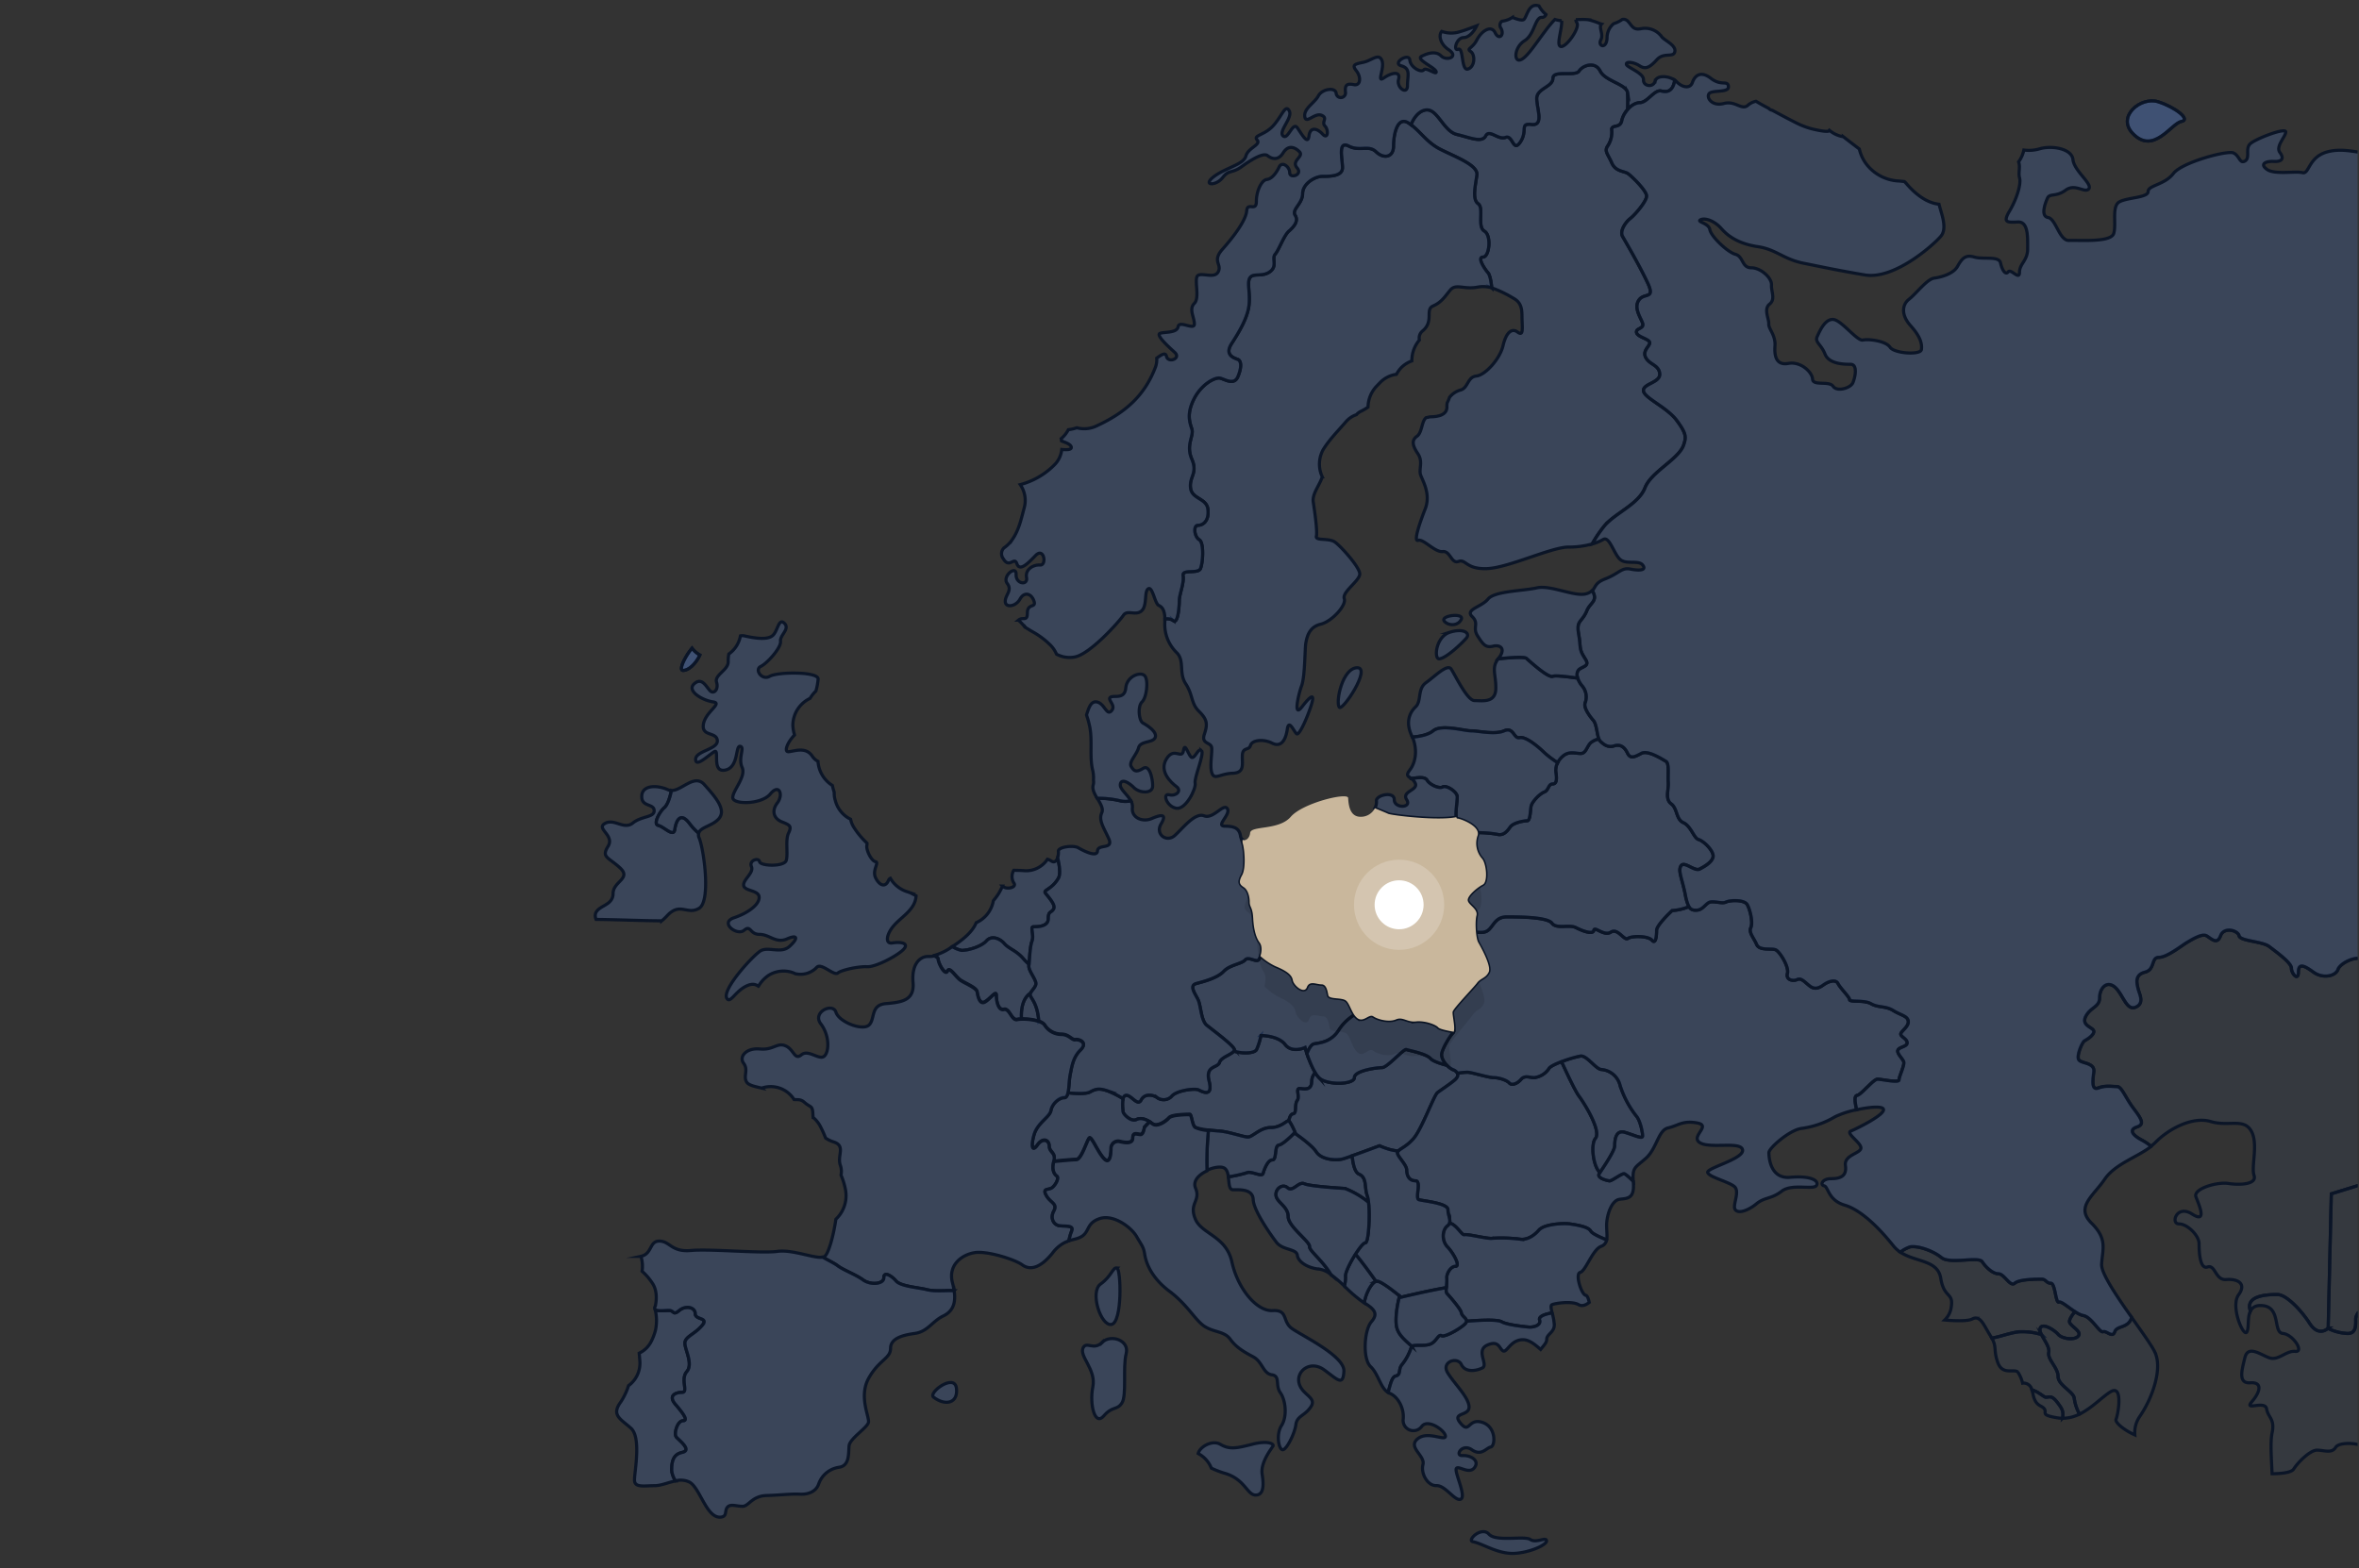
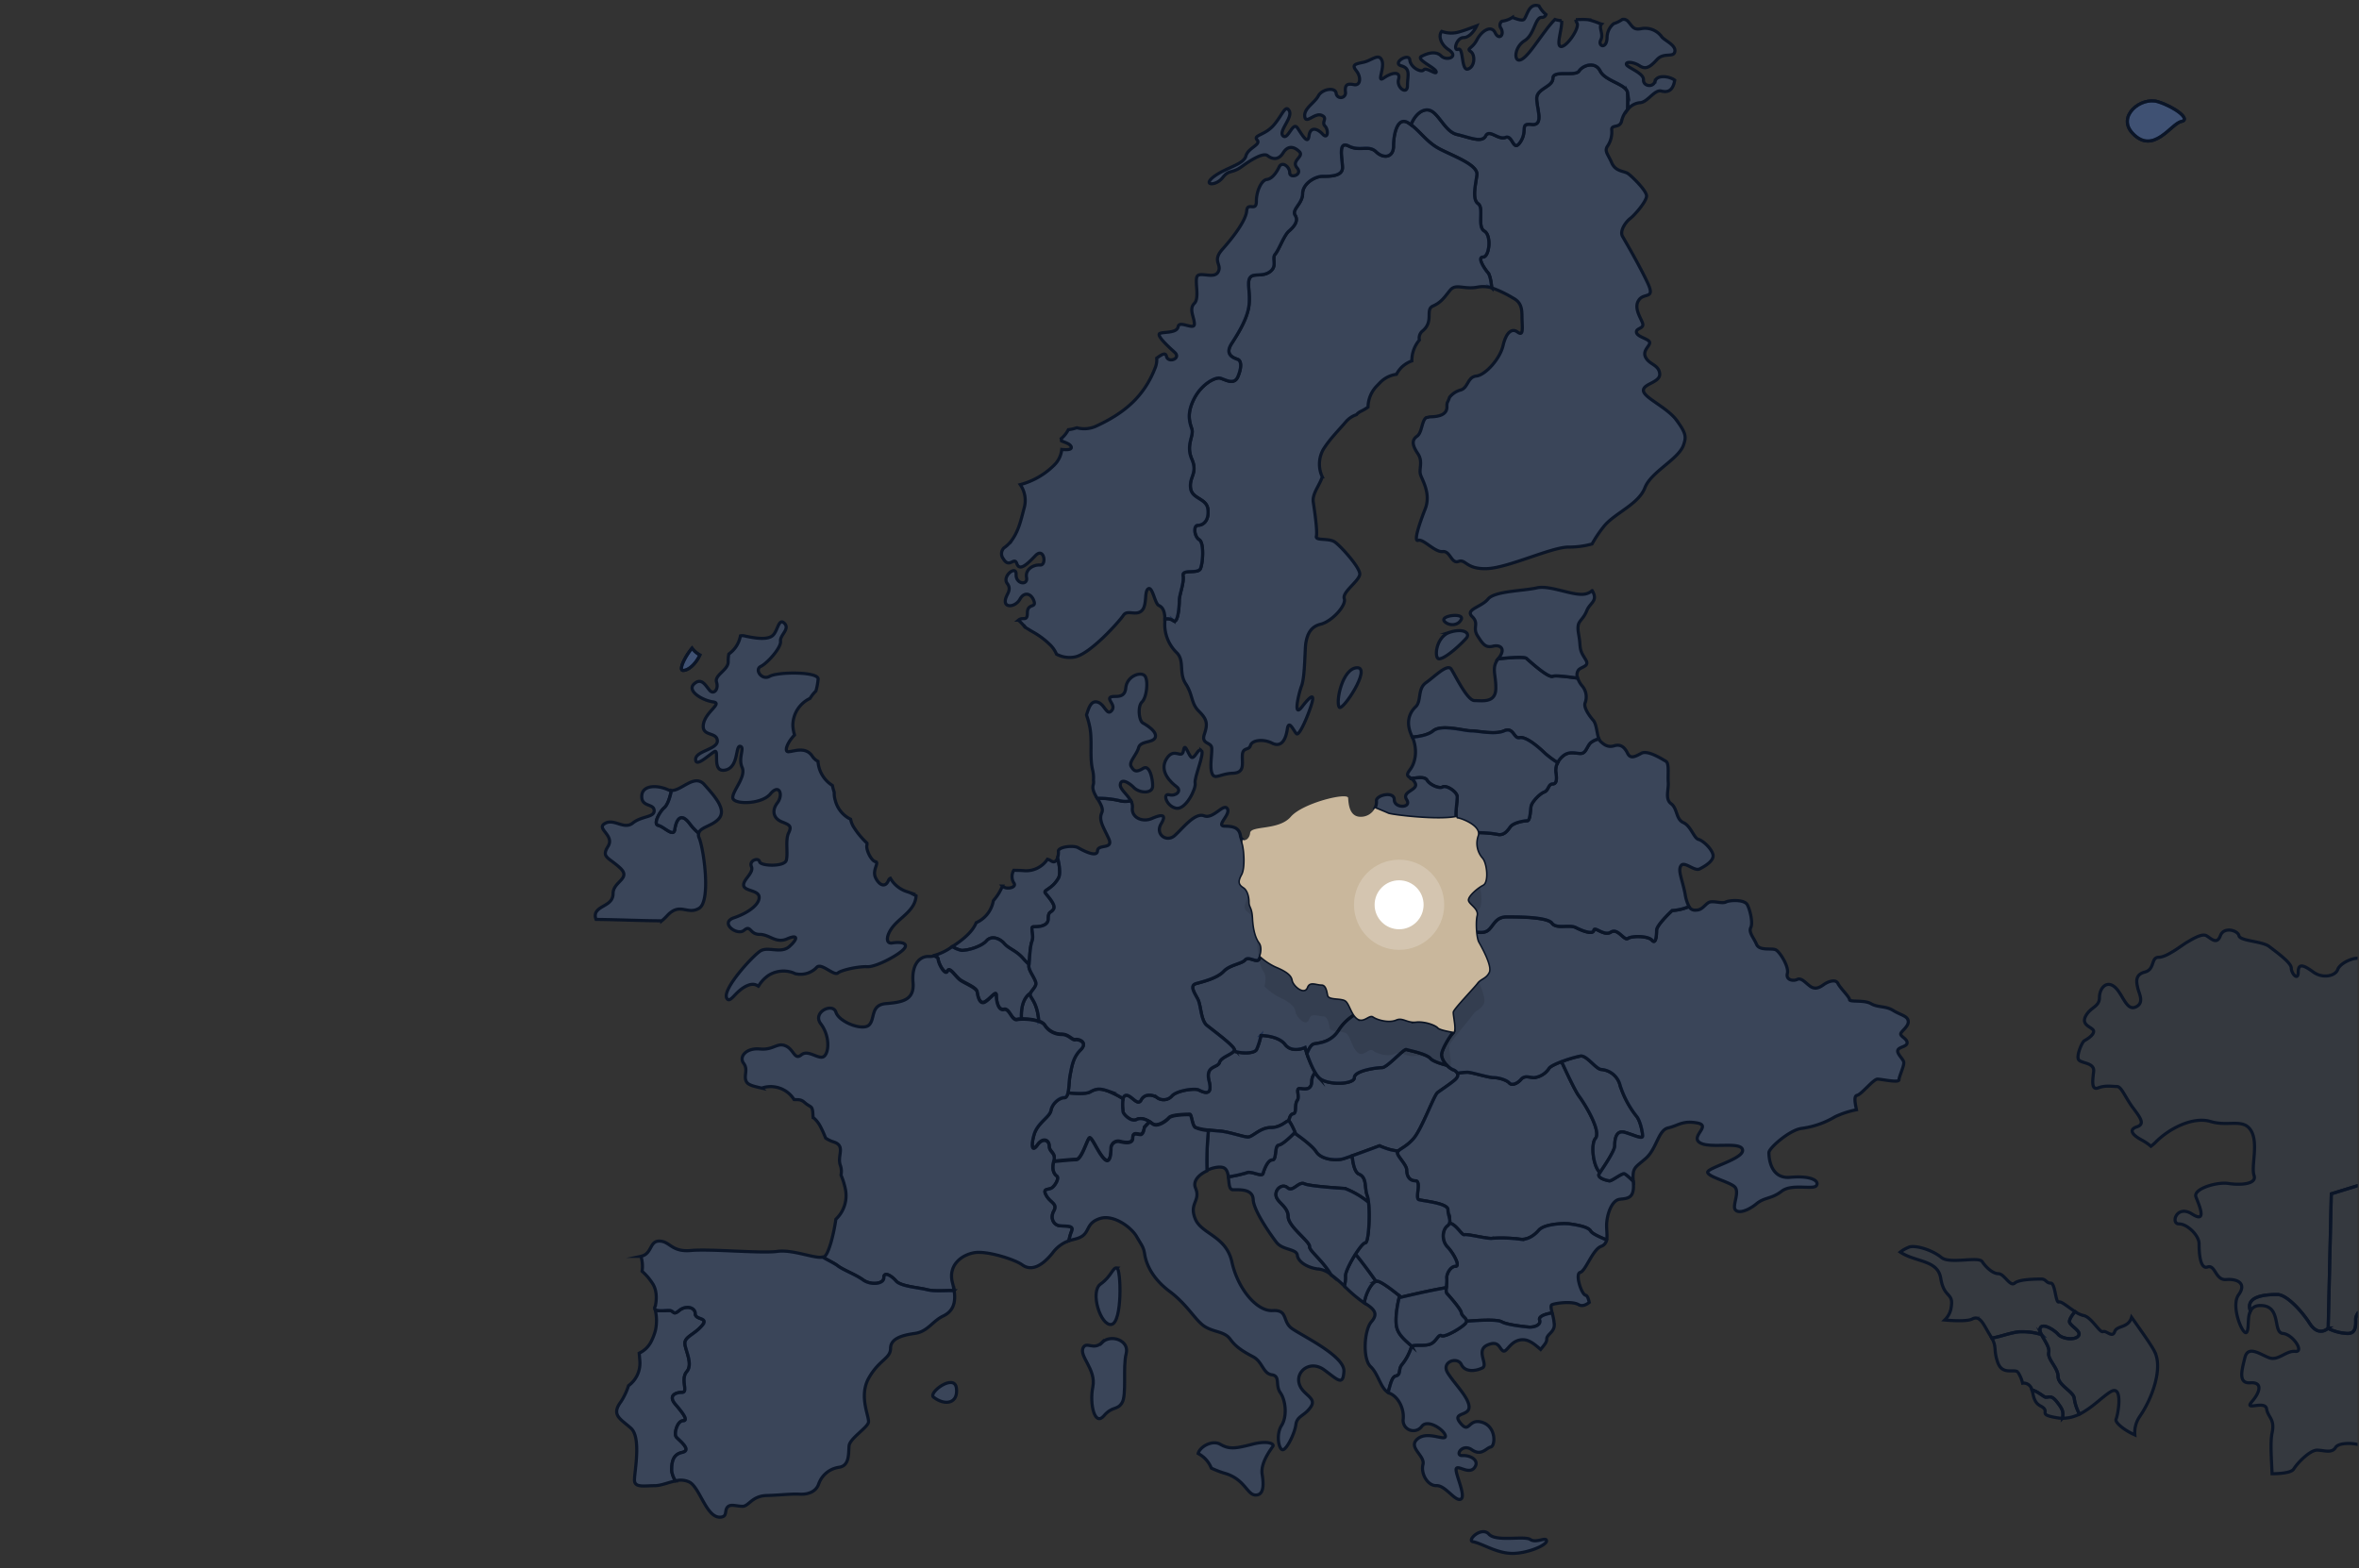
<svg xmlns="http://www.w3.org/2000/svg" width="752" height="500" viewBox="0 0 752 500">
  <rect x="0" y="0" width="752" height="500" fill="#333333" stroke="none" />
  <defs>
    <clipPath id="clip-path">
      <rect id="Rectangle_11" data-name="Rectangle 11" width="568.313" height="512.667" transform="translate(0 -21)" fill="#fff" />
    </clipPath>
    <clipPath id="clip-image-map-header-2">
      <rect width="752" height="500" />
    </clipPath>
  </defs>
  <g id="image-map-header-2" clip-path="url(#clip-image-map-header-2)">
    <g id="image-map" transform="translate(183.231 16)" clip-path="url(#clip-path)">
      <path id="Path_57" data-name="Path 57" d="M551.914,505.983c2.712-1.42,3.7,2.015,5.923,5.442.155.24.249.431.37.637,3.048-.542,5.364-1.558,8.464-1.989a20.609,20.609,0,0,1,7.412.879,2.723,2.723,0,0,1-.431-2.1c.74-1.722,4.443.568,5.692,2,1.231,1.438,5.183,2.006,6.422.577s-1.98-2.867-2.712-4.3c-.37-.715.6-2.2,1.679-3.522-2.144-1.386-4.365-3.357-5.14-3.065-1.11.431-1.11-6.017-2.6-6.017s-1.481-1.292-2.962-1.292-7.043,0-8.524,1.292-3.34-3-5.183-3-4.081-2.144-5.192-3.866-10.374.861-12.974-1.291-7.413-3.857-10-3.426a10.435,10.435,0,0,0-3.134,1.688c4.874,3.28,11.941,2.428,12.9,8.334,1.11,6.862,4.451,4.141,3.2,10.013a7.157,7.157,0,0,1-1.929,3.315c3.849.336,7.473.353,8.73-.31Z" transform="translate(-106.49 -101.427)" fill="rgba(74,110,178,0.1)" stroke="#0b1527" stroke-miterlimit="10" stroke-width="1" />
      <path id="Path_58" data-name="Path 58" d="M591.882,538.294c0-2.281-5.183-4.3-5.183-7.154s-3.461-5.441-2.97-7.723c.335-1.575-1.4-3.814-2.291-5.622a20.607,20.607,0,0,0-7.412-.878c-3.1.422-5.416,1.446-8.464,1.989,1.637,2.867.482,3.659,1.86,7.662,1.481,4.3,5.192,2.006,6.422,3.142a10.865,10.865,0,0,1,1.533,3.556,2.148,2.148,0,0,1,.775.009,2.715,2.715,0,0,1,2.2,2.135c1.731.465,3.281,1.808,4.081,2.23,1.068.542,1.782-1.1,3.917,1.653,1.869,2.4,2.006,3.022,1.783,5.157a11.783,11.783,0,0,0,5.39-1.326,14.568,14.568,0,0,1-1.653-4.839Z" transform="translate(-113.845 -108.264)" fill="rgba(74,110,178,0.1)" stroke="#0b1527" stroke-miterlimit="10" stroke-width="1" />
      <path id="Path_59" data-name="Path 59" d="M620.8,521.807c-1.016-2.135-4.158-6.474-7.456-11.166-1.025,3.538-4.684,2.54-5.39,4.58-.74,2.144-2.591-.431-3.711,0s-3.7-4.726-6.3-5.156a7.8,7.8,0,0,1-2.643-1.232c-1.077,1.326-2.05,2.807-1.679,3.522.74,1.429,3.951,2.867,2.712,4.3s-5.192.86-6.422-.577-4.95-3.719-5.691-2,3.211,5.432,2.72,7.731c-.5,2.282,2.97,4.864,2.97,7.723s5.183,4.864,5.183,7.154a14.569,14.569,0,0,0,1.653,4.839c4.055-1.989,7.386-5.665,10-7.18,3.961-2.3,2.307,7.267,1.653,8.791-.457,1.058,2.686,3.564,5.983,5.019a9.045,9.045,0,0,1,1.464-5.734c4.192-6.018,7.4-15.453,4.933-20.611Zm-35.135,14.231c-.8-.414-2.351-1.765-4.081-2.23.526,1.7.482,3.934,2.747,5.122,3.625,1.911-1.653,2.669,5.613,3.814a8.836,8.836,0,0,0,1.429.095c.224-2.144.086-2.755-1.782-5.157-2.135-2.755-2.85-1.1-3.918-1.653Z" transform="translate(-117.07 -106.653)" fill="rgba(74,110,178,0.1)" stroke="#0b1527" stroke-miterlimit="10" stroke-width="1" />
      <path id="Path_60" data-name="Path 60" d="M938,372.476c-.24-2-1.733-1.145-2.963-.292s-5.192,1.438-6.669,1.438-4.2-2.3-4.2-4.012-.319-3.651-1.8-3.651-3.707-.869-5.18-4.942c-1.489-4.072-3.711-4.072-5.381-5.148s-6.293,1.928-8.334,2.78-5.561-.861-8.153-1.5-4.081-6.009-6.483-5.364-2.97,6.224-4.821,6.224-5.183-11.166-8.713-17.39c-3.513-6.224-9.814-18.673-15.377-21.032s-3.891-5.578-2.411-7.3-3.332-2.152-5.561-.646-5,4.3-7.594,4.934-6.3,5.372-9.083,4.3-4.073,4.081-6.3,1.713,2.97-4.072,2.97-6.216-3.521.645-4.45-.645-3.892-2.583-3.892-.646-2.41.861-2.41-.645-1.661-4.3-3.151-2.359-6.483,3-7.6,1.5.74-2.144.93-4.081-1.851-4.5-1.49-6.862c.379-2.367-3.521-4.727-5.372-3.875s-4.451,0-6.483-1.067-10,.645-10.383,2.789-10.374,3.866-12.225,4.718-9.264,2.153-11.856,2.574-5.191,3-8.523,3-9.643.431-12.6,3-7.783.43-10,1.292-5.932-.431-7.043.43-.74,6.009.371,8.162,7.042,3,7.412,4.3-5.931,1.291-8.893,1.713-2.221,4.727-1.481,6.87-2.962,4.3-5.184,5.156,0,5.157,2.221,5.157S723.92,349,725.771,349s2.221,4.3,2.221,6.87-2.221,3.426-5.191,3.426-4.443-2.574-6.294-3-1.481,3.865-2.97,4.726-1.851-3-4.073-3-4.821-.43-5.561-3.013-5.932-3-8.153-.422-2.97,1.292-4.821-.431-7.413.852-8.153,3-4.813,3.013-7.783.86-4.821-3.013-4.821,0-2.222.43-2.222-1.291-4.821-5.148-7.042-6.87-9.264-1.713-9.634-3.435-4.822-3-5.923,0c-1.12,3.013-2.962.861-4.451,0s-4.813,1.292-6.3,2.152-6.3,4.718-8.894,4.718-1.119,3.866-4.451,4.726-2.591,3.435-2.22,5.148,2.22,4.718-.741,6.009-4.081-4.3-6.672-6.44-4.821.431-4.821,3.435-2.962,3-4.451,6.009,2.6,3.435,2.6,4.726-2.221,2.574-2.962,3-2.591,4.727-1.851,6.009,5.183.861,4.812,3.866-.74,6.009,1.481,5.148,4.443-.431,5.933-.431,2.6,3.435,5.192,6.879,3.71,5.148,1.11,6.009-1.49,2.574,1.851,4.3a16.569,16.569,0,0,1,2.694,1.868,13.9,13.9,0,0,0,1.507-1.3c4.192-4.287,11.855-8.3,17.537-6.586s10.374-1.145,12.846,2.867,0,11.45.982,14.309-4.442,3.151-8.145,2.574-11.373,1.721-10.374,4.3,3.7,8.6-1.24,5.441c-4.933-3.142-6.913,3.143-4.192,3.143s6.422,3.728,6.422,6.3.241,8.3,2.712,7.438,2.471,4.3,5.933,4.012,6.672,1.145,3.951,4.864,1.722,14.024,2.712,11.735c.62-1.438.078-4.572,1.05-6.552-1.929-5.26,6.259-5.278,8.635-5.278,2.635,0,7.258,4.589,10.228,9.178s5.941,1.532,5.941,1.532l.99-42.8,21.136-6.526a8.989,8.989,0,0,1,.7-1.627c2.72-4.58,6.379-.792,7.663.284,1.076.9.49-4.864,3.461-4.581s-.25,5.717,1.98,5.717c1.731,0,5.682,7.111,4.442,12.707,3.289,3.134,9.238,10.512,9.772,12.371.663,2.291,9.238-1.523,10.89-.766s14.516.766,16.832.766,3.952,4.959,6.595,5.734,1.653,5.734,1.98,9.169,4.3,6.887,4.624,9.952c.335,3.048,4.614,1.524,7.258,2.29s6.595,1.9,6.922,4.968,3.633.766,3.961-1.533c.327-2.281,3.633-5.338,8.575-7.636,2.23-1.033,3.7-1.033,4.821-.542.922-2.737,1.868-5.062,2.523-5.389,1.73-.861,4.942-3.711,5.192-6.577s6.914-2.867,11.364-.293,7.164,2.583,7.413-1.42,6.664-5.157,8.653-4.012c1.971,1.145,8.152,5.156,11.115,3.719s17.787.292,21.5,1.438,4.692-1.722,7.9,2.574c2.695,3.607,4.012.362,7,3.142-.008-1.093-.206-2.47-.206-3.934,0-2.789,3.7-5.148,4.442-7.3s-3.34-8.584-3.34-10.735,0-7.3-1.851-8.369,3.521-3.865,4.8-3.787c2.755.155,6.664-3.16,7.869-1.782,1.2,1.395,3.59,1.782,5.984,1.782s1.369-3.16,0-4.554,4.27-14.257,5.131-18.622,2.91-.4,5.64,0,5.983-.2,7.695.792,6.677-1.188,7.867-3.367-1.366-2.781-1.19-7.731,2.732-7.335,5.471-7.335,3.594-2.97,3.594-5.338c0-2.152,2.22-3.513,2.891-6.233A8.066,8.066,0,0,1,938,372.5ZM726.572,414.429c-.99,1.575-10.762-1.36-11.572-3.668C714.122,408.29,728.707,411.062,726.572,414.429ZM866.854,413.4c-6.914,0-22.238-4-28.411,3.728s-1.731,11.735-4.442,12.311c-2.918.611-4.451-11.743-.99-15.746s14.584-5.716,21.5-3.719,19.268-1.713,21-1.137-1.722,4.572-8.652,4.572Z" transform="translate(-120.77 -64.084)" fill="rgba(74,110,178,0.1)" stroke="#0b1527" stroke-miterlimit="10" stroke-width="1" />
      <path id="Path_61" data-name="Path 61" d="M843.653,509.85c-3.96-3.822-10.882-8.4-11.545-6.112s-4.95,2.669-6.6.379-2.962-4.977-7.922-2.678c-4.942,2.291-8.247,5.355-8.575,7.636-.327,2.3-3.633,4.6-3.96,1.533s-4.279-4.2-6.922-4.967-6.93.757-7.258-2.291c-.327-3.065-4.287-6.509-4.623-9.952s.663-8.4-1.981-9.169-4.287-5.733-6.594-5.733-15.179,0-16.832-.767-10.228,3.057-10.891.767c-.534-1.86-6.483-9.238-9.771-12.372a7.315,7.315,0,0,1-2.471,4.184c-6.181,5.156-12.105,4.3-10.124-2.006s2.221-13.74-.99-13.74-.99,13.172-3.461,14.033c-2.187.757-3.031-9.564-1.2-14.972L700.8,460.15l-.99,42.8a.507.507,0,0,0-.1.085,14.841,14.841,0,0,0,5.88,1.619c3.212.284,2.962-2.565,2.962-4.581s3.461-5.432,5.932-5.148,2.221-3.728,2.97-3.728a4.462,4.462,0,0,0,3.453-2c.74-1.439,4.692.275,5.932,1.713s4.192,2,6.422,2.574,2.962,8.592,2.962,10.3,10.624,1.429,12.354,1.713,1.731,3.719,3.453,6.293a38.993,38.993,0,0,1,3.7,8.015c.74,2.006,6.922,4.581,8.4,7.155s6.172,5.156,9.634,6.586,6.672,6.87,8.644,6.585S789.826,543,789.826,543l.637,6.379a3.483,3.483,0,0,0,.723-.189c2.962-1.137,4.615,2.677,6.93,2.677.974,0,2.179.947,3.341,1.817-.164-5.6,1.549-8.386,3.452-10.108,2.221-2.005-1.481-5.441-.99-8.592s-5.683-4.864-5.192-7.438,5.673-2.29,7.9-3.435.5-5.441,2.721-5.441,3.2-2.574,3.951-5.148,4.442,0,6.423-1.722,4.942-2.858,5.682-1.429c.585,1.128-1.859,5.923-2.945,7.946,3.444-.121,8.627-.835,9.626-2,1.326-1.533,6.259,2.29,7.912-1.532s7.593-1.145,3.633-4.977Z" transform="translate(-140.849 -95.54)" fill="rgba(74,110,178,0.1)" stroke="#0b1527" stroke-miterlimit="10" stroke-width="1" />
      <path id="Path_62" data-name="Path 62" d="M782.922,551.867s-5.433-3.142-7.413-2.858-5.183-5.148-8.644-6.586-8.153-4-9.634-6.586-7.662-5.148-8.4-7.154a39.23,39.23,0,0,0-3.7-8.016c-1.731-2.573-1.722-6.009-3.453-6.293s-12.354,0-12.354-1.713-.74-9.737-2.962-10.3-5.192-1.154-6.423-2.574c-1.24-1.438-5.2-3.16-5.931-1.713a4.476,4.476,0,0,1-3.453,2c-.74,0-.491,4.011-2.97,3.728s-5.932,3.151-5.932,5.148.25,4.864-2.962,4.58a14.837,14.837,0,0,1-5.88-1.618c-.465.422-3.143,2.565-5.846-1.61-2.97-4.6-7.594-9.177-10.228-9.177-2.376,0-10.564.017-8.635,5.277.577-1.18,1.688-1.963,3.9-1.748,5.923.568,3.2,8.583,6.423,8.867s6.922,6.018,3.951,5.725-5.441,3.151-8.394,2.006-6.673-4.012-7.663,0-2.23,8.3,1.73,8.006c3.961-.276,3.212,2.867.5,6.017s4.2-.577,4.692,2.3c.491,2.859,2.712,3.143,1.74,7.723-.629,2.893-.164,8.678.009,12.957,2.625-.026,6.147-.284,6.9-1.515,1.24-2,5.191-6.009,7.413-6.009s4.7,1.145,5.932-.861,8.394-1.43,9.634.292,5.183,3.142,6.172,3.142,1.481,2.574,3.961,2.3,7.163.861,7.163,2.574a3.757,3.757,0,0,0,3.7,3.435c1.972,0,3.7,5.725,5.683,5.433s5.923-.284,5.923,1.145a58.346,58.346,0,0,0,1.5,11.846,1.639,1.639,0,0,1,1.773-.189c.99.766,5.287-.766,5.941,1.911s7.585,1.145,7.258-3.065,10.882-4.2,11.872-8.024,2.316-10.71,4.959-9.556c2.626,1.145,4.279-4.967,6.595-4.589,2.118.353,3.685,2.264,6.208,1.722l-.637-6.38Z" transform="translate(-133.926 -104.376)" fill="rgba(74,110,178,0.1)" stroke="#0b1527" stroke-miterlimit="10" stroke-width="1" />
      <path id="Path_63" data-name="Path 63" d="M286.748,473.821c.189-1.7-6.827-6.414-6.827-9.616s-3.5-4.494-3.875-6.629,2.023-4.055,3.685-2.565,3.5-2.144,5.347-1.283,12.905,1.49,12.905,1.49a27.121,27.121,0,0,1,7.541,4.425,9.357,9.357,0,0,0-.387-2.084c-.99-2.694,0-5.767-2.652-6.922-1.369-.6-1.937-3.34-2.178-5.862-1.248.439-2.307.8-2.884.973-2.212.637-6.9.319-8.557-2.248-1.232-1.9-5.071-4.7-6.948-6-.775.783-3.711,3.7-5,3.874-1.481.216-.551,4.727-2.041,4.727s-2.592,3-2.962,4.3-3.7-.861-5.183-.215a38.141,38.141,0,0,1-5.889,1.317c.258,1.954.155,4.124,1.506,4.124,2.221,0,6.3-.284,6.423,3.151s5.432,11.02,7.4,13.594,6.431,2.006,6.672,4.15,3.461,4.149,7.172,4.434a7.741,7.741,0,0,1,3.513,1.7c-2.592-4.391-6.922-7.645-6.793-8.85Z" transform="translate(-52.506 -92.294)" fill="rgba(74,110,178,0.3)" stroke="#0b1527" stroke-miterlimit="10" stroke-width="1" />
      <path id="Path_64" data-name="Path 64" d="M325.1,526.934c1.851-.422.74-2.144,2.041-3.651a17.315,17.315,0,0,0,2.97-5.578.418.418,0,0,1,.18-.267c-2.514-2.2-4.279-3.763-4.839-6.009-.56-2.29.018-6.775.9-10.047-1.438-1.18-5.854-4.718-7.24-4.718s-3.487,3.538-4.013,6.93c3.237,2.006,4.521,3.426,2.273,6.026-2.342,2.72-2.841,11.881-.249,14.3,2.462,2.316,3.176,6.914,5.57,8.231.672-2.316,1.18-4.934,2.4-5.226Z" transform="translate(-63.429 -104.204)" fill="rgba(74,110,178,0.3)" stroke="#0b1527" stroke-miterlimit="10" stroke-width="1" />
      <path id="Path_65" data-name="Path 65" d="M270.435,401.481c-2.2-2.884-7.723-2.884-7.723-2.884a21.223,21.223,0,0,1-1.387,4.477c-.688,1.343-4.7,1.326-7.275.517-.732,1.1-4.064,1.971-4.529,3.573-.56,1.929-4.632.861-3.332,6.009s-2.04,3.435-3.331,2.8-7.043.216-8.524,1.929a3.525,3.525,0,0,1-4.821.43c-1.3-.852-3.891-1.291-5,.853s-3.151-1.713-4.821-1.5-.93,4.3-.93,5.157,2.592,3.434,4.262,2.573,3.7.216,5.192,1.284,4.262-.861,5.183-1.929,6.121-1.076,6.672-1.076.74,3.434,1.67,4.081,4.451,1.076,7.594,1.291,7.783,1.928,9.263,1.928,3.891-3.013,7.215-3.013,5.192-2.359,5.743-2.144c.009,0,.026.026.034.034.241-1.2.629-2.161,1.352-2.282,1.351-.224.387-2.918,1.351-4.252s-.775-4.029.964-3.806,3.668.448,3.668-2.462a3.827,3.827,0,0,1,1.12-2.574,38.2,38.2,0,0,1-3.28-8.058s-4.141,1.919-6.354-.956Z" transform="translate(-44.003 -84.463)" fill="rgba(74,110,178,0.3)" stroke="#0b1527" stroke-miterlimit="10" stroke-width="1" />
      <path id="Path_66" data-name="Path 66" d="M337.374,410.65a5.936,5.936,0,0,1-1.962-1.386c-2.325-.594-4.572-1.387-5.252-2.178-1.377-1.593-6.887-2.557-7.723-2.875s-6.069,5.759-7.731,5.759-8.834.955-8.834,3.194-8.825,2.565-11.313,0a9.237,9.237,0,0,1-1.128-1.524,3.826,3.826,0,0,0-1.119,2.574c0,2.91-1.938,2.686-3.668,2.462s0,2.471-.965,3.806,0,4.037-1.351,4.252c-.723.121-1.111,1.085-1.351,2.282.585.319,2.006,3.616,2.006,3.616s-.077.077-.189.2c1.877,1.3,5.708,4.089,6.948,6,1.653,2.557,6.345,2.884,8.558,2.247s11.588-4.158,11.588-4.158a26.549,26.549,0,0,0,3.589,1.274c.328.077,1.206.241,2.351.448.672-.81,2.747-1.5,4.959-4.073,2.592-3,6.492-13.74,7.594-14.592s4.081-2.789,5.561-4.081,1.11-2.574-.56-3.22Z" transform="translate(-57.365 -85.591)" fill="rgba(74,110,178,0.3)" stroke="#0b1527" stroke-miterlimit="10" stroke-width="1" />
      <path id="Path_67" data-name="Path 67" d="M295.409,381.026c-1.387-.956-5.243-.319-5.527-1.6-.268-1.275-.543-3.513-2.2-3.513s-3.866-1.274-4.684.955c-.835,2.239-4.15-.637-4.425-2.238s-1.653-2.875-5.51-4.477a20.348,20.348,0,0,1-4.839-3.246,5.838,5.838,0,0,1-.439,1.034c-.74,1.292-3.34-1.077-4.451.215s-4.812,1.5-6.853,3.65-6.3,3.22-8.7,3.866-.371,3.22.551,5.157.93,6.655,2.781,8.161,7.963,6.009,8.712,7.516a.674.674,0,0,1-.1.723c2.565.81,6.577.827,7.275-.516a21.222,21.222,0,0,0,1.387-4.477s5.518,0,7.723,2.884,6.354.955,6.354.955.224.809.6,1.954c.593-1.576,1.377-2.97,2.324-3.134,2.333-.379,5.639-.766,7.964-4.614a15.485,15.485,0,0,1,4.847-4.623c-1.12-1.585-1.7-3.866-2.764-4.615Z" transform="translate(-49.647 -78.084)" fill="rgba(74,110,178,0.3)" stroke="#0b1527" stroke-miterlimit="10" stroke-width="1" />
      <path id="Path_68" data-name="Path 68" d="M43.877,513.01c2.4-2.8-2.109-1.748-2.109-3.831s-3-2.789-5.105-1.042-1.507,0-3.306,0c-1.274,0-3.28.327-4.356-.215.009.051.026.094.034.137a14.767,14.767,0,0,1,.052,6.379,17.8,17.8,0,0,1-1.421,3.694,8.169,8.169,0,0,1-3.771,3.616c.086.973.172,1.946.232,2.919a8.859,8.859,0,0,1-3.633,7.438,21.12,21.12,0,0,1-2.428,5.131c-3.211,4.3-.121,5.441,3.211,8.446s1.111,13.878,1.111,16.461S25.349,564,28.81,564c2.058,0,4.391-1.059,6.672-1.524a7.808,7.808,0,0,1-1.214-3.151c0-2.093,0-5.226,3.306-5.923s-.9-3.831-1.808-4.873.3-5.226,2.109-5.226,0-2.436-2.411-5.226,0-3.831,2.109-3.831-.6-4.176,1.5-6.612-.6-6.965-.6-9.056,3-2.781,5.415-5.57Z" transform="translate(-3.364 -106.314)" fill="rgba(74,110,178,0.3)" stroke="#0b1527" stroke-miterlimit="10" stroke-width="1" />
      <path id="Path_69" data-name="Path 69" d="M184.481,334.211c.715-1.248.422-3.805-.241-6.56-.327,1.016-.99,1.756-2.109.981a3.752,3.752,0,0,0-1.12-.5,8.179,8.179,0,0,1-7.146,3.676c-1.205-.112-2.4-.129-3.6-.146a3.9,3.9,0,0,0,0,3.986c1.179,1.5-2.377,2.333-3.582,1.034a23.23,23.23,0,0,1-1.128,2.221,19.551,19.551,0,0,1-1.791,2.445,9.432,9.432,0,0,1-5.484,7.025c-1.068,2.807-4.141,5.26-6.285,6.733-.422.292-.861.593-1.309.887a9.17,9.17,0,0,0,2.979,1.214c2.273,0,6.423-1.309,7.93-3.057s4.149-.878,5.665.879,3.771,2.178,6.044,4.8a18.329,18.329,0,0,0,1.825,1.834c.215-1.843.258-5.518.955-7.421.74-2-.74-4.581.491-4.581s4.692,0,4.692-2.574.99-1.721,1.73-3.151-2.221-4.3-2.72-5.156S182.5,337.637,184.481,334.211Z" transform="translate(-30.333 -70.182)" fill="rgba(74,110,178,0.3)" stroke="#0b1527" stroke-miterlimit="10" stroke-width="1" />
      <path id="Path_70" data-name="Path 70" d="M181.186,381.653c-1.645,1.068-3.151,3.367-2.918,8.222a17.2,17.2,0,0,1,5.51.715c-.4-5.287-2.187-6.93-2.643-8.024A1.067,1.067,0,0,1,181.186,381.653Z" transform="translate(-35.88 -81.052)" fill="rgba(74,110,178,0.3)" stroke="#0b1527" stroke-miterlimit="10" stroke-width="1" />
      <path id="Path_71" data-name="Path 71" d="M144.778,366.465c.189,1.506,2.221,5.156,2.962,3.65s2.591,1.937,4.261,3,5,2.359,5.192,3.65.74,4.081,2.41,3.22,3.7-3.865,3.7-2.152.559,4.942,2.41,4.511,2.411,3.65,4.262,3.22a9.383,9.383,0,0,1,1.334-.137c-.232-4.856,1.275-7.155,2.919-8.222.379-.852,1.5-1.748,1.678-2.8.25-1.43-2.47-4.3-2.229-6.009.017-.086.026-.207.034-.31a18.244,18.244,0,0,1-1.825-1.834c-2.264-2.626-4.529-3.057-6.045-4.8s-4.149-2.625-5.664-.878-5.665,3.056-7.93,3.056a9.162,9.162,0,0,1-2.979-1.213,18.059,18.059,0,0,1-5.579,2.772c.379.594.956.284,1.077,1.275Z" transform="translate(-28.925 -76.618)" fill="rgba(74,110,178,0.3)" stroke="#0b1527" stroke-miterlimit="10" stroke-width="1" />
      <path id="Path_72" data-name="Path 72" d="M395.884,447.047c-1.731-.284-3.961-1.137-3.212-2.281.043-.077.146-.216.224-.327-2.315-2.169-2.926-9.186-1.446-10.9,1.885-2.187-3.022-10.495-5.287-13.56-1.059-1.438-3.358-6.216-5.51-10.917-1.954.74-3.693,1.567-4.037,2.221a6.621,6.621,0,0,1-4.692,2.867c-1.472,0-2.97-.861-4.2.568s-2.962,2.006-3.711,1.145-3.212-1.713-4.942-1.713-7.164-1.722-8.394-1.722a22.652,22.652,0,0,0-3.22.319c.284.62.061,1.36-.8,2.109-1.481,1.291-4.451,3.22-5.562,4.081s-5,11.588-7.593,14.592-5,3.435-5.192,4.5,2.962,3.865,2.962,5.587.74,3.435,2.781,3.435-.189,5.587,1.11,6.017,9.264,1.068,9.264,3.22c0,1.67.878,3.073.5,4.236,2.239.439,3.883,3.96,4.761,3.711.99-.284,7.663,1.438,8.894,1.145a47.657,47.657,0,0,1,8.894.293c1.98.275,4.193-.861,5.923-2.867s7.913-2.29,9.893-2.006c1.963.292,5.923.869,6.664,2.3.387.74,2.712,1.868,5.071,2.78.276-1.42-.086-3.272-.009-5.079.121-3,1.6-7.585,4.2-7.869s4.692-.284,4.322-5.286a3.827,3.827,0,0,0-.018-.457c-1.308-1.3-2.54-2.4-2.944-2.4-.99,0-3.961,2.41-4.692,2.281Z" transform="translate(-66.085 -86.57)" fill="rgba(74,110,178,0.3)" stroke="#0b1527" stroke-miterlimit="10" stroke-width="1" />
      <path id="Path_73" data-name="Path 73" d="M412.539,416.252a6.708,6.708,0,0,0-5.932-5.156c-1.74,0-4.692-4.572-6.672-4.287a37.886,37.886,0,0,0-6.087,1.791c2.144,4.692,4.442,9.478,5.509,10.917,2.264,3.065,7.172,11.372,5.287,13.559-1.481,1.713-.87,8.739,1.446,10.9,1.076-1.618,4.718-6.93,4.718-8.548,0-1.713.258-5.157,3.212-4.3,2.97.861,5.682,2.3,5.682,1.145s-.74-4.864-1.972-6.3a31.051,31.051,0,0,1-5.183-9.728Z" transform="translate(-79.28 -86.113)" fill="rgba(74,110,178,0.3)" stroke="#0b1527" stroke-miterlimit="10" stroke-width="1" />
      <path id="Path_74" data-name="Path 74" d="M386.975,473.754c-1.98-.284-8.162,0-9.893,2.006s-3.951,3.142-5.923,2.867a47.717,47.717,0,0,0-8.894-.292c-1.231.292-7.9-1.429-8.894-1.145-.878.25-2.522-3.271-4.761-3.71a1.8,1.8,0,0,1-.68.912c-1.67,1.292-1.851,4.718,0,6.664,1.851,1.928,4.261,6.224,2.591,6.224s-2.97,2.574-2.781,3.857-.559,4.081,0,4.727,4.451,4.942,4.632,6.224c.164,1.137,1.756,1.722,1.636,2.712,3.117-.276,9.711-.706,11.21.155,1.98,1.145,8.9,1.713,8.9,1.713,1.972,0,3.7-.852,3.212-2.281-.422-1.205,2.152-2.006,4.012-2.23-.327-1.326-.542-2.41-.069-2.643.93-.43,6.3-1.292,8.524,0,1.128.654,2.4.034,3.375-.732-.3-1.205-.585-2.152-1.153-2.273-1.361-.284-3.453-6.87-1.731-7.3s3.952-7.3,6.672-8.3a2.6,2.6,0,0,0,1.739-2.075c-2.359-.921-4.675-2.041-5.071-2.781-.74-1.429-4.7-2.006-6.664-2.3Z" transform="translate(-69.771 -99.536)" fill="rgba(74,110,178,0.3)" stroke="#0b1527" stroke-miterlimit="10" stroke-width="1" />
      <path id="Path_75" data-name="Path 75" d="M478.423,406.835c1.292-.216,5.183-5.157,6.483-5.157s6.854,1.292,6.854.215,1.859-4.717,1.481-5.794-2.222-2.574-1.851-3.65,2.962-1.068,2.962-2.359-2.041-1.938-2.041-2.79,2.592-2.359,2.4-4.081-2.4-1.928-4.813-3.435-4.821-.861-7.042-2.152S476,377.2,476,376.342s-2.962-3.651-3.7-5.157-3.151-.645-4.632.43-2.79,1.506-4.262.431-2.78-2.789-4.072-2.153-3.711.216-3.152-1.928-2.41-6.862-3.7-7.507-5.192.422-6.112-1.722-2.6-3.866-1.859-5.363-.189-5.588-1.111-7.3-5.561-1.5-6.853-.852-4.262-.645-5.562.215-2.031,2.359-3.891,2.359a2.233,2.233,0,0,1-2.281-1.1,16.478,16.478,0,0,1-5.373,1.257s-4.95,4.571-4.95,6.293-.241,4.589-1.481,3.16-6.422-1.438-7.654-.577-3.211-3.435-5.441-2-5.183-2.006-5.442-.577c-.24,1.438-3.452.292-5.682-.852s-6.173.577-7.663-1.429-11.115-2.006-14.326-2.006-3.952,2.006-5.442,3.728c-1.335,1.558-2.893,1.24-4.468,1.154a9.754,9.754,0,0,0,.706,3.28c.74,1.291,4.261,7.516,3.331,9.444s-2.591,1.928-3.711,3.435-7.593,8.161-7.774,9.229,1.11,5.794.18,6.655-3.7,5.372-3.7,7.085,2.041,4.081,3.7,4.726a2.371,2.371,0,0,1,1.36,1.111,22.645,22.645,0,0,1,3.22-.319c1.231,0,6.672,1.722,8.394,1.722s4.2.852,4.942,1.713,2.47.284,3.711-1.145,2.72-.568,4.2-.568a6.578,6.578,0,0,0,4.692-2.867c.74-1.43,8.153-3.728,10.124-4.012s4.942,4.287,6.672,4.287a6.709,6.709,0,0,1,5.932,5.157,31.033,31.033,0,0,0,5.183,9.728c1.232,1.438,1.972,5.148,1.972,6.3s-2.712-.284-5.683-1.145-3.211,2.574-3.211,4.3-4.2,7.731-4.934,8.876,1.49,2.006,3.212,2.282c.732.121,3.7-2.282,4.692-2.282.4,0,1.628,1.1,2.945,2.4-.284-4.477.517-4.228,3.969-7.267,3.581-3.142,3.952-9.013,7.163-9.737s4.572-2.436,9.264-1.575-2.342,4.3.861,6.293c3.22,2.015,13.1-.568,13.595,2.29s-11.365,5.734-11.124,7.164,6.3,2.858,8.4,4.425c2.1,1.584-.62,6.017.371,7.447s4.192.284,6.793-1.86,4.692-1.438,8.024-4,10.254-.292,11.124-1.859-1.98-3.151-8.4-2.574-6.793-6.44-6.793-7.878,6.672-7.3,10.495-7.722a28.022,28.022,0,0,0,10.624-3.72,29.061,29.061,0,0,1,6.793-2.212c-.4-2.023-.921-4.4.189-4.589Z" transform="translate(-69.633 -73.623)" fill="rgba(74,110,178,0.3)" stroke="#0b1527" stroke-miterlimit="10" stroke-width="1" />
      <path id="Path_76" data-name="Path 76" d="M429.942,312.271c-1.49-.43-2.41-4.3-4.821-5.372s-1.851-4.511-3.891-6.009-.74-4.511-.93-6.879.379-6.009-.74-6.655-5.751-3.65-7.783-2.574-3.521,1.929-4.451,0-2.221-3-4.262-2.367-3.34-.43-4.451-1.506a2.3,2.3,0,0,1-.422-.706,6.174,6.174,0,0,0-2.6,1.205c-1.24,1.145-1.481,3.435-3.22,3.435s-3.7-.852-5.682.861a5.674,5.674,0,0,0-2.221,5.148c.241,1.43.5,3.72-.99,3.72s-1.231,2.006-2.72,2.583-3.952,3.142-4.2,4.571-.241,4.589-1.232,4.589-4.442.577-5.432,2.006-2.213,2.858-4.2,2.29a35.572,35.572,0,0,0-6.121-.5,1.976,1.976,0,0,1-.06.861,7.379,7.379,0,0,0,1.3,7.3c1.481,1.5,2.041,7.516.371,8.377s-4.822,3.435-4.822,4.933,3.341,2.79,2.781,4.934a18.449,18.449,0,0,0-.146,5.311c1.576.077,3.134.4,4.468-1.153,1.49-1.722,2.221-3.728,5.442-3.728s12.846,0,14.326,2.006,5.441.293,7.662,1.429,5.442,2.291,5.683.853,3.22,2.006,5.441.577,4.2,2.858,5.442,2,6.422-.853,7.654.577,1.481-1.438,1.481-3.16,4.95-6.294,4.95-6.294a16.465,16.465,0,0,0,5.372-1.256,13.36,13.36,0,0,1-1.24-4.046c-.922-4.727-2.4-7.516-1.292-9.023s4.262,1.929,5.923,1.068,4.632-2.574,4.262-4.5-3.151-4.512-4.632-4.934Z" transform="translate(-71.733 -60.631)" fill="rgba(74,110,178,0.3)" stroke="#0b1527" stroke-miterlimit="10" stroke-width="1" />
      <path id="Path_77" data-name="Path 77" d="M352.687,271.11c2.264,0,7.559,1.317,10.572,0s3.022,2.634,4.907,2.186,5.665,2.626,7.93,4.822a30.89,30.89,0,0,0,4.228,3.168,6.691,6.691,0,0,1,1.627-2.092c1.98-1.713,3.952-.861,5.682-.861s1.972-2.29,3.22-3.435a5.986,5.986,0,0,1,2.6-1.205c-.663-1.584-.7-4.675-1.8-5.949-1.3-1.5-3.151-4.081-2.591-5.579a5.366,5.366,0,0,0-.93-5.363,7.4,7.4,0,0,1-1.412-2.471c-3.014-.447-7.069-.955-7.973-.6-1.481.577-7.4-4.864-8.394-5.725-.645-.56-5.045-.267-9.005.155-2.281,2.927-.637,5.08-.757,9.573-.121,4.581-4.451,3.72-6.793,3.72s-6.182-8.162-7.413-10.021-5.2,2.3-8.033,4.3-1.36,5.871-3.341,7.731-3.211,5.01-1.24,9.169c.077.163.138.344.216.508,2.47-.224,5.105-.749,6.62-2,2.643-2.187,9.823,0,12.079,0Z" transform="translate(-66.986 -54.087)" fill="rgba(74,110,178,0.3)" stroke="#0b1527" stroke-miterlimit="10" stroke-width="1" />
      <path id="Path_78" data-name="Path 78" d="M338.583,292.488c.922,1.507,3.891,2.79,5,2.152s4.632,1.5,4.632,3.212-.921,6.87,0,6.87c.844,0,6.173,1.92,6.543,4.5a36.509,36.509,0,0,1,6.122.5c1.989.568,3.211-.861,4.2-2.29s4.442-2.006,5.433-2.006.99-3.142,1.231-4.589c.25-1.421,2.72-4,4.2-4.572s1.232-2.582,2.721-2.582,1.231-2.291.99-3.72a4.957,4.957,0,0,1,.6-3.056,29.581,29.581,0,0,1-4.228-3.168c-2.264-2.2-6.044-5.26-7.93-4.821s-1.894-3.5-4.907-2.187-8.317,0-10.572,0-9.436-2.187-12.079,0c-1.515,1.248-4.15,1.773-6.62,2,1.687,3.994,1.076,8.041-.827,10.512-1.352,1.764-.56,2,.422,2.686,2.032-.224,4.331-.672,5.071.534Z" transform="translate(-66.906 -59.737)" fill="rgba(74,110,178,0.3)" stroke="#0b1527" stroke-miterlimit="10" stroke-width="1" />
      <path id="Path_79" data-name="Path 79" d="M215.8,429.721c-1.67.852-4.262-1.722-4.262-2.574a15.767,15.767,0,0,1,0-4.064,29.9,29.9,0,0,0-4.821-2.445c-2.471-.852-3.7-.852-5.682.284-1.257.732-4.736.525-7.086.284-.206.86-.534,1.429-1.128,1.429-1.67,0-3.891,1.937-4.262,4.081s-4.261,3.857-5.372,7.723-.551,5.578,1.119,3.22,3.7-1.5,3.7.422,2.222,2.144,1.481,4.727c-.017.06-.008.086-.026.155,2.531-.259,6.053-.585,7.128-.585,1.731,0,3.462-6.293,4.2-6.87s2.72,4.589,4.692,6.595,2.222-1.722,2.222-3.435a2.258,2.258,0,0,1,2.962-2.006c1.231.284,3.96.852,3.96-1.154s1.481-1.136,2.471-1.136,1.24-2.291,1.24-2.291l1.618-1.739c-1.317-.775-2.849-1.292-4.149-.62Z" transform="translate(-36.758 -88.778)" fill="rgba(74,110,178,0.3)" stroke="#0b1527" stroke-miterlimit="10" stroke-width="1" />
      <path id="Path_80" data-name="Path 80" d="M190.628,329.439c-1.98,3.426-4.692,3.711-4.2,4.571s3.461,3.728,2.72,5.157-1.731.577-1.731,3.151-3.461,2.574-4.692,2.574.249,2.583-.491,4.58-.74,6.009-.99,7.731,2.47,4.58,2.229,6.009-2.23,2.573-1.722,3.719c.466,1.093,2.248,2.729,2.644,8.024a3.537,3.537,0,0,1,1.859,1.137,6.323,6.323,0,0,0,5.372,3c2.411,0,3.341,1.937,4.451,1.713s4.073.869,1.671,3.228-2.781,5.148-3.332,7.946c-.362,1.807-.336,4.313-.724,5.862,2.351.241,5.829.439,7.086-.284,1.971-1.137,3.212-1.136,5.682-.284a29.506,29.506,0,0,1,4.822,2.445c.155-.585.413-1.016.921-1.085,1.67-.207,3.7,3.65,4.821,1.5s3.7-1.713,5-.852a3.534,3.534,0,0,0,4.821-.431c1.482-1.713,7.223-2.574,8.524-1.928s4.632,2.359,3.332-2.8,2.772-4.073,3.331-6.009,5.372-2.789,4.632-4.3-6.853-6.017-8.712-7.516-1.851-6.233-2.781-8.161-2.962-4.5-.551-5.157,6.672-1.722,8.7-3.865,5.743-2.359,6.854-3.651,3.7,1.077,4.45-.215,1.292-3.866.189-5.363-1.859-4.081-2.04-7.723-1.111-3.435-1.111-5.157-.551-3.865-1.851-4.726-1.851-1.5-.551-3.857.74-8.377.18-10.09a2.681,2.681,0,0,1-.034-1.18,1.539,1.539,0,0,1-.706-1.188c-.37-2.291-1.722-3.143-4.942-3.143s1.971-3.728.74-5.587-4.451,3.435-7.4,2.29c-2.97-1.137-6.793,4.012-9.385,6.3s-6.3-.431-4.331-3.728,0-3-2.962-1.713-6.552-.284-6.181-3.435a3.813,3.813,0,0,0-.482-2.23,7.354,7.354,0,0,1-3.091.077,29.4,29.4,0,0,0-7.628-.86c.982,1.67,2.04,3.3,1.446,4.589-1.111,2.436.62,4.726,2.221,8.3s-3.453,1.575-3.59,3.865c-.121,2.29-4.692-.137-6.173-1s-6.422-.284-6.3,1.145a5.59,5.59,0,0,1-.241,2.031c.663,2.756.955,5.312.241,6.561Z" transform="translate(-36.481 -65.411)" fill="rgba(74,110,178,0.3)" stroke="#0b1527" stroke-miterlimit="10" stroke-width="1" />
      <path id="Path_81" data-name="Path 81" d="M418.462,124.519c-3.211-4.287-10.374-7.154-10.624-9.444s5.441-2.583,5.183-5.441-3.2-2.859-4.442-5.148,1.481-3.728,1.24-4.864-3.952-1.713-4.2-3.151,2.479-1.137,1.971-2.859c-.49-1.713-2.962-4.873-1.231-7.447s5.441,0,2.712-5.725c-2.712-5.725-6.914-12.879-7.9-14.6s.99-4.589,2.47-5.716c1.481-1.145,5.192-5.441,5.192-7.163s-4.692-6.3-5.932-7.154-3.951-.568-5.183-3.435-2.47-3.711-1.24-5.432a7.982,7.982,0,0,0,1.24-5.157c0-1.722,2.712-.284,3.2-2.867a8.124,8.124,0,0,1,1.851-3.521,50.808,50.808,0,0,0,0-5.389c-.4-2.764-7.146-3.685-8.73-6.9s-5.562-1.842-6.759,0-8.334-.456-8.334,2.307-5.156,3.22-5.156,6.44,2.376,8.738-1.593,8.282-1.2,1.834-3.573,5.518-2.385-2.307-4.761-1.386S358.7,31.5,357.508,33.8s-5.157.465-9.126-.465c-3.978-.913-5.95-7.352-9.135-7.809-2.109-.3-4.356,1.644-5.536,4.718,3.073,2.307,5.1,5.579,9.108,7.7,4.366,2.3,12.3,5.054,11.916,8.282-.4,3.211-1.593,7.817.387,9.195s-.387,7.352,1.989,8.738,1.584,8.273-.4,8.273.4,3.676,1.593,5.045c.542.637.981,2.505,1.171,4.769a36.328,36.328,0,0,1,6.723,3.212c3.332,1.713,2.833,4.434,2.962,7.438s.241,4.717-1.481,3.434-3.581,0-4.58,4.3-5.683,9.444-8.524,9.737-2.591,3.719-4.942,4.434a6.783,6.783,0,0,0-3.608,2.359,11.535,11.535,0,0,1-.74,1.748,5.265,5.265,0,0,0-.094,1.188c.112,2.875-3.152,3.255-5.493,3.289a8.4,8.4,0,0,1-1.1.24c-1.464.99-1.309,4.8-2.918,5.915-1.851,1.291-1.481,3,.249,5.587s.25,4.864.861,6.732c.629,1.851,3.34,6.147,1.481,10.874s-3.823,10.6-2.221,10.021,5.312,3.865,7.783,3.581,2.72,4,5.062,3.142,2.342,2.574,9.143,2.29,20.5-6.87,25.941-6.87a26.754,26.754,0,0,0,7.481-.99,40.028,40.028,0,0,1,3.994-5.88c3.462-4.021,10.874-6.87,12.846-12.027s10.866-9.135,12.354-13.74c.74-2.3.99-3.435-2.221-7.731Z" transform="translate(-67.175 -6.476)" fill="rgba(74,110,178,0.3)" stroke="#0b1527" stroke-miterlimit="10" stroke-width="1" />
      <path id="Path_82" data-name="Path 82" d="M165.239,416.168c.37-2.144,2.591-4.081,4.262-4.081s1.291-4.511,1.851-7.3.93-5.579,3.332-7.946-.56-3.435-1.671-3.228c-1.11.224-2.04-1.713-4.45-1.713a6.323,6.323,0,0,1-5.373-3c-1.11-1.722-6.853-2.144-8.7-1.722s-2.411-3.65-4.262-3.22-2.411-2.79-2.411-4.511-2.041,1.291-3.7,2.152-2.221-1.937-2.41-3.22-3.521-2.574-5.192-3.65-3.521-4.511-4.262-3-2.78-2.152-2.962-3.65c-.12-1-.7-.681-1.076-1.275a6.442,6.442,0,0,1-1.886.207c-2.97-.137-5.561,2.574-5.062,8.308.49,5.716-3.59,6.293-8.652,6.724s-3.332,5.01-5.433,6.87-9.513-1-10.5-4.141-7.653,0-4.821,3.719,2.712,8.877,1.111,10.306-5.062-2.29-7.292-.431-2.342-1.713-5.062-2.859-3.831,1.421-8.153,1-6.8,2.427-5.191,4.58-.25,4.149.981,6.017c.646.973,2.531,1.361,4.77,1.877a8.815,8.815,0,0,1,10.323,3.659c1.283.077,2.118-.164,3.315.9,2.1,1.859,2.591.715,2.712,4.3,0,.164.043.327.052.49a9.516,9.516,0,0,1,2.273,2.824,35.562,35.562,0,0,1,1.7,3.762,9.747,9.747,0,0,0,2.514,1.214c4.081,1.292.99,4.434,2.221,7.584a5.761,5.761,0,0,1,.173,2.987,23.217,23.217,0,0,1,1.36,4.331,10.317,10.317,0,0,1-3,9.755c-.7,5.019-2.351,11.191-3.719,11.975a1.644,1.644,0,0,1-.491.112c1.851,1.068,3.8,2.006,4.744,2.729,1.808,1.395,5.708,2.781,8.119,4.529s6.612,1.395,6.612-.7,2.4-.689,3.908,1.05,7.215,2.092,9.918,2.78c2.282.585,5.6.216,8.584.293a22.283,22.283,0,0,0-.5-2.488c-1.481-5.588,2.832-8.876,6.914-9.6,4.072-.706,12.965,2.152,15.316,3.866s5.553,1.292,9.634-3.72a11.051,11.051,0,0,1,5.235-3.951,16.339,16.339,0,0,1,.938-3.28c.56-1.722-2.041-1.292-3.891-1.506s-3.152-2.367-1.851-4.727-1.11-2.574-2.41-4.933.56-1.713,1.67-2.359,2.592-3.22,1.67-3.857-1.67-2.153-.921-4.727-1.481-2.8-1.481-4.727-2.041-2.789-3.7-.422-2.221.646-1.12-3.22c1.12-3.866,5-5.579,5.373-7.723Z" transform="translate(-13.44 -78.061)" fill="rgba(74,110,178,0.3)" stroke="#0b1527" stroke-miterlimit="10" stroke-width="1" />
      <path id="Path_83" data-name="Path 83" d="M214.677,491.381c-1.36-.137-1.731,2.712-5.192,5.157s.026,13.421,3.453,12.879c3.581-.577,3.082-17.89,1.73-18.028Z" transform="translate(-41.882 -103.139)" fill="rgba(74,110,178,0.3)" stroke="#0b1527" stroke-miterlimit="10" stroke-width="1" />
      <path id="Path_84" data-name="Path 84" d="M126.245,496.472c-2.979-.077-6.3.293-8.584-.292-2.7-.7-8.42-1.042-9.918-2.781s-3.908-3.133-3.908-1.05-4.211,2.445-6.612.7-6.311-3.133-8.119-4.529c-.947-.732-2.893-1.661-4.744-2.728-2.505.559-9.712-2.506-14.455-1.826-5.071.715-21.248-.861-27.55-.284s-6.672-3-10.125-3c-3.168,0-2.2,4.081-5.837,4.864a10.471,10.471,0,0,1,.37,4.761,18.194,18.194,0,0,1,3.3,3.831c1.395,2.049,1.438,4.9.921,7.249a1.142,1.142,0,0,0-.034,1.205c1.076.542,3.082.216,4.356.216,1.8,0,1.2,1.748,3.306,0s5.105-1.05,5.105,1.042,4.511,1.042,2.109,3.831-5.415,3.478-5.415,5.57,2.7,6.612.6,9.057.6,6.612-1.5,6.612S35,529.953,37.4,532.742s4.21,5.225,2.411,5.225-3.013,4.184-2.109,5.226,5.114,4.176,1.808,4.873-3.306,3.831-3.306,5.923a7.8,7.8,0,0,0,1.214,3.151,6.366,6.366,0,0,1,4.443.379c3.461,1.86,5.458,11.83,10.133,11.158,1.98-.284.99-2.006,1.98-3.151s2.833-.284,4.821-.284,2.962-3.289,7.654-3.435,7.662-.577,10.624-.431,5.312-1.007,6.052-3.434a8.082,8.082,0,0,1,6.543-5.157c3.332-.568,2.842-4.589,3.091-6.87s5.811-5.725,6.173-7.438-3.212-8.307.121-14.171,6.922-6.147,6.922-9.444c0-3.022,3.452-4.141,7.662-4.727,4.2-.559,5.562-3.857,9.144-5.578,3-1.446,4.072-4.012,3.47-8.1Z" transform="translate(-5.313 -100.985)" fill="rgba(74,110,178,0.3)" stroke="#0b1527" stroke-miterlimit="10" stroke-width="1" />
      <path id="Path_85" data-name="Path 85" d="M150.416,538.946c-.62-4.864-9.109,1.455-7.292,2.867C146.834,544.68,151.027,543.818,150.416,538.946Z" transform="translate(-28.759 -112.35)" fill="rgba(74,110,178,0.3)" stroke="#0b1527" stroke-miterlimit="10" stroke-width="1" />
      <path id="Path_86" data-name="Path 86" d="M252.345,448.443c1.989-.93,4.236-1.3,5.329-.784.964.447,1.283,1.618,1.455,2.884a38.143,38.143,0,0,0,5.889-1.317c1.49-.646,4.812,1.506,5.183.215s1.481-4.3,2.962-4.3.551-4.511,2.041-4.726,5.192-4.081,5.192-4.081-1.481-3.434-2.041-3.65-2.41,2.144-5.743,2.144-5.743,3.014-7.215,3.014-6.121-1.722-9.264-1.929c-1.11-.069-2.264-.181-3.349-.31A100.443,100.443,0,0,0,252.345,448.443Z" transform="translate(-50.784 -91.323)" fill="rgba(74,110,178,0.3)" stroke="#0b1527" stroke-miterlimit="10" stroke-width="1" />
      <path id="Path_87" data-name="Path 87" d="M376.921,509.383c-1.859.224-4.434,1.016-4.012,2.23.491,1.429-1.24,2.281-3.211,2.281,0,0-6.922-.56-8.9-1.713-1.5-.861-8.093-.43-11.21-.155a1.031,1.031,0,0,1-.155.439c-.74,1.292-6.672,4.795-7.783,4.149s-1.671,2.144-3.892,2.789-5.561-.215-5.742.861a17,17,0,0,1-2.97,5.579c-1.3,1.506-.189,3.228-2.041,3.65-1.223.293-1.731,2.918-2.4,5.226a1.939,1.939,0,0,0,.361.216c2.712,1,4.813,4.726,4.451,8.3a3.28,3.28,0,0,0,5.932,2.291c1.98-2.574,7.533,1.429,7.533,3.151s-5.682-1.859-8.9.861c-3.2,2.712,2.471,5.295,1.74,8.161-.749,2.867,1.481,6.862,4.322,6.732s6.053,5.295,7.783,4.287-2.1-8.584-1.481-9.728,4.073,2,5.8-.293-1.24-4-3.831-3.857-.121-4.012,2.97-1.859,4.571-.568,6.044-.861,1.851-6.439-2.712-7.869-3.951,3.866-6.922.276c-2.962-3.573,2.72-2.144,2.72-5.148s-4.572-7.3-6.793-10.873,3.091-5.295,4.322-2.712,4.572,2.144,6.672,1.136-2.221-5.579,1.6-7.3,3.831,1.283,5.071,1.859,2.342-3.581,6.3-3.581c2.057,0,3.882,1.584,5.639,3.108,1.076-1.369,1.954-2.161,1.954-3.323,0-1.506,2.41-2.152,2.41-4.511a18.321,18.321,0,0,0-.68-3.8ZM369.939,581.6c-1.98-1.283-10.874.861-13.215-1.713s-7.137,2.032-5.071,2.428c2.962.568,7.413,3.581,12.226,3.719,4.821.155,11.365-2.573,11.244-4s-3.212.861-5.192-.431Z" transform="translate(-65.341 -106.764)" fill="rgba(74,110,178,0.3)" stroke="#0b1527" stroke-miterlimit="10" stroke-width="1" />
      <path id="Path_88" data-name="Path 88" d="M41.276,315.612a2.2,2.2,0,0,1-.146-1.5,17.894,17.894,0,0,1-2.764-2.91c-3.177-4.322-4.486-.86-4.856,1.731s-3.358-.861-5.226-1.292.56-4.545,1.868-5.63c.878-.724,1.739-2.729,2.273-5.518a2.421,2.421,0,0,1-1.033-.216c-3.461-1.567-8.274-1.567-8.4,2.006s3.823,2.29,3.952,4.58-3.952,1.713-6.8,4.012c-2.833,2.29-5.932-1.567-8.894.137s3.211,3.728.99,7.3.12,3.435,3.831,6.87-2.221,4.3-2.221,8.162-4.563,3.728-5.562,6.293a2.8,2.8,0,0,0,.138,1.972c6.982.069,13.965.413,20.947.447a16.514,16.514,0,0,0,1.644-1.558c4.193-4.58,6.423-.155,10.254-2.436s1.481-19.036,0-22.47Z" transform="translate(-1.643 -64.471)" fill="rgba(74,110,178,0.3)" stroke="#0b1527" stroke-miterlimit="10" stroke-width="1" />
      <path id="Path_89" data-name="Path 89" d="M45.948,244.007c-2.187,2.583-4.451,7.163-2.807,7.094,2.032-.086,4.245-2.574,5.3-4.916A8.036,8.036,0,0,1,45.948,244.007Z" transform="translate(-8.571 -53.345)" fill="rgba(74,110,178,0.3)" stroke="#0b1527" stroke-miterlimit="10" stroke-width="1" />
      <path id="Path_90" data-name="Path 90" d="M37.338,300.036c-.534,2.789-1.4,4.795-2.273,5.518-1.309,1.085-3.728,5.192-1.868,5.63s4.847,3.883,5.226,1.292,1.679-6.053,4.856-1.731a17.866,17.866,0,0,0,2.764,2.91c.517-1.963,4.417-2.3,6.448-4.658,2.471-2.867-1.231-7.016-4.684-10.873-3.125-3.5-7.154,1.98-10.452,1.919Z" transform="translate(-6.546 -64.003)" fill="rgba(74,110,178,0.3)" stroke="#0b1527" stroke-miterlimit="10" stroke-width="1" />
      <path id="Path_91" data-name="Path 91" d="M116.5,319.928c-.344-.121-.688-.259-1.042-.362a9.5,9.5,0,0,1-5.433-4.305,1.1,1.1,0,0,0-.56.569c-.86,2.29-2.712,2.006-4.072-.569s1.24-5.019-.121-5.3-3.091-3.866-2.72-5.295a2.27,2.27,0,0,0,.017-.62,25.812,25.812,0,0,1-4.176-5.02,7.248,7.248,0,0,1-1.042-2.609l-.706-.361a9.272,9.272,0,0,1-4.184-5.622,7.685,7.685,0,0,1-.335-2.574c-.232-.714-.422-1.454-.585-2.195a9.846,9.846,0,0,1-4.589-7.688,4.61,4.61,0,0,1-1.817-1.645c-2.1-3.151-5.682-1.575-7.533-1.429-1.619.121-.413-3.014,1.877-5.329a11.8,11.8,0,0,1-.542-3.03,9.542,9.542,0,0,1,5.476-8.636,11.58,11.58,0,0,1,1.756-2.238c.034-.034.077-.061.112-.1a20,20,0,0,0,.715-3.848c0-2.436-12.966-2.3-15.445-.861s-4.942-2.144-2.841-3.151,6.552-6.009,6.3-8.015,3.091-3.866,1.24-5.725-2.1,2.436-3.711,3.866-5.192,1.007-9.023.146a2.894,2.894,0,0,0-1.3-.009,8.975,8.975,0,0,1-3.693,5.777,11.392,11.392,0,0,0-.2,2.385c.129,2.72-4.451,4.287-3.711,6.585s-.861,4.012-2.1,2.712-2.591-4.434-5.062-2.144,2.841,5.3,6.053,5.734-2.462,3.142-3.082,7.145,4.193,2.3,4.443,5.157-6.922,3.3-6.922,6.009,4.072-1.283,5.932-2.427-.981,6.715,3.461,5.862,3.211-7.869,4.813-7.585-.74,3.719.62,6.723-3.211,7.593-2.97,9.737,9.135,2.144,11.976-1.292,4.2.284,2.23,2.867-1.111,5.01,1.36,6.017,3.332,1.283,2.221,3.565c-1.111,2.3-.129,6.586-.74,8.729s-8.282,1.86-8.523.43-3.461-.43-2.591,1.567-2.721,4.15-2.471,6.018,4.813,1.429,4.933,3.719-3.34,5-8.024,6.586c-4.7,1.567.981,5.871,3.211,4s1.73,1.292,4.942,1.292,5.191,3,8.773,1.438,3.461,0,.74,2.428-6.793-.138-9.264,1.438-12.518,12.492-10.624,15.178c1.111,1.567,2.591-2.29,6.173-4.012,1.911-.913,2.97-.534,3.848.069a10.6,10.6,0,0,1,3.384-3.573,9.052,9.052,0,0,1,7.025-.947,8.153,8.153,0,0,1,1.412.56,1.437,1.437,0,0,1,.267.026A7.109,7.109,0,0,0,86.6,343.6c1.481-1.43,5.432,2.858,6.672,1.859s6.672-2.153,9.385-2.006,9.755-3.573,11.605-5.578-1.11-2.428-3.573-2-1.98-2.867.611-5.725,6.672-5.01,6.922-9.3v-.018c-.577-.3-1.154-.6-1.74-.9Z" transform="translate(-9.423 -51.233)" fill="rgba(74,110,178,0.3)" stroke="#0b1527" stroke-miterlimit="10" stroke-width="1" />
      <path id="Path_92" data-name="Path 92" d="M45.948,244.007c-2.187,2.583-4.451,7.163-2.807,7.094,2.032-.086,4.245-2.574,5.3-4.916A8.036,8.036,0,0,1,45.948,244.007Z" transform="translate(-8.571 -53.345)" fill="rgba(74,110,178,0.3)" stroke="#0b1527" stroke-miterlimit="10" stroke-width="1" />
      <path id="Path_93" data-name="Path 93" d="M247.074,284.553c-.99-.723-1.739,2-2.841,2.282s-2.351-5.442-2.841-2.282c-.5,3.143-2.97-1.292-5.433,2.712s1.481,7.585,3.212,8.876-.129,3.142-2.351,2.574-.861,3.71,2.221,4.287,6.423-6.293,6.053-8.015,3.151-9.6,1.98-10.442Z" transform="translate(-47.338 -61.315)" fill="rgba(74,110,178,0.3)" stroke="#0b1527" stroke-miterlimit="10" stroke-width="1" />
      <path id="Path_94" data-name="Path 94" d="M222.19,269.93c-1.231-.706-1.731-5.295-.25-6.715s2.1-6.879.87-8.308-5.682,0-6.053,3.866-3.951,2.152-4.942,3,1.98,2.573.371,4.3-2.222-2.582-4.822-2.858c-1.765-.2-2.445,2-3.134,4.192a27.348,27.348,0,0,1,1.128,4.236c.749,4.382-.172,9.031.827,13.284a10.281,10.281,0,0,1,.259,3.263,3.081,3.081,0,0,1-.077,1.5c-.4,1.326.413,2.823,1.274,4.279a29.392,29.392,0,0,1,7.628.861,7.372,7.372,0,0,0,3.091-.078c-1.093-2.049-3.529-3.72-3.34-5.208.249-2,2.6-.724,4.331,1s5.561,2.006,5.932-.138c.224-1.325-.62-7.438-2.962-6.009s-2.962.852-3.831-.577,1.731-3.72,2.351-6.009,4.684-1.438,5.312-3.3-2.721-3.857-3.952-4.581Z" transform="translate(-41.111 -55.43)" fill="rgba(74,110,178,0.3)" stroke="#0b1527" stroke-miterlimit="10" stroke-width="1" />
      <path id="Path_95" data-name="Path 95" d="M310.713,251.81c-4.692.155-6.887,10.848-5.682,12.6C306.021,265.843,315.405,251.672,310.713,251.81Z" transform="translate(-61.336 -54.915)" fill="rgba(74,110,178,0.3)" stroke="#0b1527" stroke-miterlimit="10" stroke-width="1" />
      <path id="Path_96" data-name="Path 96" d="M338.55,82.013c-1.188-1.369-3.573-5.045-1.593-5.045s2.78-6.9.4-8.273,0-7.361-1.989-8.738-.792-5.983-.387-9.195c.387-3.228-7.55-5.983-11.915-8.282s-6.346-5.975-9.918-8.273-4.761,3.668-4.761,7.352-3.177,4.141-5.553,1.834-5.165,0-8.739-1.834c-3.573-1.851-1.98,4.141-1.98,6.9s-3.978,2.755-6.354,2.755-6.354,2.307-6.354,5.518-3.573,5.062-2.385,6.9-.4,3.676-1.989,5.054-3.168,5.975-4.365,7.352.792,3.676-1.585,5.518-5.157.448-6.345,1.834,0,4.606-.4,8.747-3.185,8.729-5.561,12.405.792,4.606,1.989,5.053c1.188.465,1.188,2.764,0,5.518-1.188,2.772-3.97.922-5.562.474-1.584-.474-5.949,1.834-8.334,6.431s-1.593,7.352-.792,9.66-1.98,5.062,0,9.66-.8,5.518-.4,9.195,5.157,3.211,5.553,6.887-1.593,5.062-3.177,5.062-1.188,3.676.4,4.6,1.188,7.352.4,9.2-5.958,0-5.553,2.29c.4,2.307-1.2,5.983-1.2,7.826s-.4,7.817-1.989,6.431a3.25,3.25,0,0,0-2.609-.43c0,.284.009.577,0,.9a12.556,12.556,0,0,0,3.711,9.729c2.712,2.582.62,6.439,2.962,10.021s1.6,6.156,4.2,8.739,2.841,4,1.731,7.3,2.221,2.428,2.35,4.434-.732,6.156.129,8.162,2.592,0,6.543-.138,2.962-3,3.082-5.725,2.109-1.429,2.592-3.142c.5-1.722,4.081-2.153,6.922-.723s4.314-1,4.813-4.434,2.093.723,2.962,1.429c.87.723,3.461-5.286,4.692-9.152s-.121-3.142-2.962.568-1.232-3.719-.121-6.723.99-11.743,1.36-13.74,1.111-5.01,4.692-5.871,8.283-6.009,7.542-8.153,4.942-5.716,4.942-7.869-5.932-8.739-7.9-10.159-6.293-.293-5.932-1.859-.5-7.731-.99-10.882c-.422-2.677,2.092-5.458,2.859-8.084a9.552,9.552,0,0,1,.344-8.747c2.049-3.271,4.718-5.906,7.2-8.8a7.644,7.644,0,0,1,3.367-2.264,4.006,4.006,0,0,1,1.3-1.016,14.676,14.676,0,0,0,2.384-1.4,9.845,9.845,0,0,1,2.669-6.6l1.214-1.256a9,9,0,0,1,5.174-2.592,9.967,9.967,0,0,1,1.507-2.109,9.358,9.358,0,0,1,3.409-2.16,10.047,10.047,0,0,1,2.4-6.655,2.913,2.913,0,0,1,1.128-2.988c3.581-3.142.611-6.732,3.212-7.869s3.581-2.72,5.441-5.01,4.313-.146,8.764-1.007a9.546,9.546,0,0,1,4.521.232c-.2-2.273-.637-4.141-1.171-4.769Z" transform="translate(-47.408 -11.01)" fill="rgba(74,110,178,0.3)" stroke="#0b1527" stroke-miterlimit="10" stroke-width="1" />
      <path id="Path_97" data-name="Path 97" d="M378.66,11.544c-.49,2.152-3.823,1.722-3.7-.431s-5.183-3.865-5.442-4.873,2.222-.852,4.211.43c1.971,1.291,3.331.431,5.553-2s5.312-.43,5.683-2.574-3.582-3.581-4.323-4.864a6.554,6.554,0,0,0-6.293-2.428c-2.721.568-2.841-.715-4.451-2.436a1.882,1.882,0,0,0-1.688-.482,9.93,9.93,0,0,1-2.729,1.343,5.784,5.784,0,0,0-2.126,4.3c0,4.012-3.1,3-1.989.852.955-1.834-.81-3.986.224-5.019a6.164,6.164,0,0,1-.767-.258,23.22,23.22,0,0,0-3-1.016c-.31-.06-.456-.095-.439-.112-.267-.026-.534-.052-.8-.06-1.067-.052-2.118,0-3.185.043a1.686,1.686,0,0,0,.319.981c1.11,1.438-3.091,7.585-4.95,7.585s.249-5.295.129-8.153c0-.026-.008-.043-.008-.069a9.8,9.8,0,0,1-2.161-.413,35.818,35.818,0,0,0-3.143,3.779c-3.452,4.58-6.044,8.73-8.024,9.16s-1.731-4.15,1.481-6.147,3.341-7.447,5.433-7.447a1.362,1.362,0,0,0,1.412-.913,9.231,9.231,0,0,1-2.23-2.738,1.242,1.242,0,0,0-.164-.06c-3.091-.861-3.581,3.142-4.572,4.3-.542.62-2.281-.034-3.745-.568a8.224,8.224,0,0,1-3.349,1.205,1.587,1.587,0,0,0-.31,2.213c1.231,2.144-.611,4.012-1.851,1.438s-4.322-.577-5.8,2.281-3.461,2.72-1.98,3.728,1.369,4.864-.861,5.579S317.654.679,315.923,1.4s-.62-3.728,1.722-3.728c1.748,0,3.487-2.213,4.167-3.762-1.919.715-3.814,1.472-5.794,2.015a8.89,8.89,0,0,1-5.364-.224c-1.137,1.24-.43,4.107,2.179,5.828,3.452,2.3-.621,3.728-2.351,2.006s-4.442-.861-6.3.138,4.451,3.581,4.692,4.873-3.212-1.575-3.96-.577-4.193-.715-4.443-3.151-5.811,1-2.712,1.86,1.971,3.16,1.971,6.3-3.581.715-2.841-2.006-2.23-2.152-4.692-.431.37-3.151-.621-5.587-3.22,0-5.811.577-3.951.706-2.342,2.72,1.361,4.864-.748,4.434-2.962,0-2.721,2.3a1.5,1.5,0,1,1-2.962.43c-.241-2.006-4.442-1.429-5.682.861s-4.692,4-4.322,6.586,3.091-1.291,5.312-.43-.121,2.144,1.119,3.435.982,4.442-.749,2.583-3.952-2.445-4.331.568-2.221-.431-3.711-2.574-2.962,4.012-4.563,2.574,3.212-5.863,1.972-8.007-2.1,1.283-4.942,4.58-6.664,3.151-5.3,4.718-2.85,2.436-3.581,5.148c-.74,2.729-6.552,3.728-10.263,6.595s.74,3,2.85.284,2.85-1.145,6.182-3.581,6.913-4.434,8.153-3.435,3.331,1.722,4.933-.852,3.581-2.006,5.192-.43-2.72,2.867-.74,5.157-2.342,3.564-2.342,1.567-2.471-3.719-3.34-1.86-2.342,3.857-3.952,4.012-3.332,3.581-3.332,7.016-2.841,0-3.082,3-4.2,8.291-7.662,12.156-.25,4.726-1.36,7.163-5.192.284-6.544,1.283.74,7.017-1.11,8.876,0,4.434,0,6.586-4.813-1.292-5.183.852S222.028,91.437,220.8,92s2.47,4,4.7,6.009-2.1,3.581-2.6,1.292c-.293-1.326-1.446-.637-3.108.568a6.989,6.989,0,0,1-.379,2.824c-3.581,9.436-9.935,14.687-18.769,18.785a9.077,9.077,0,0,1-6.319.6,13.653,13.653,0,0,1-2.712.62,9.215,9.215,0,0,1-2.282,2.85c.052.241.086.49.121.732,1.2.49,2.678.921,3.048,1.782.422.99-1.093,1.12-2.978.93a8.17,8.17,0,0,1-2.532,5.114,24.078,24.078,0,0,1-10.7,6.1,8.849,8.849,0,0,1,1.2,7.619c-.921,3.47-1.618,6.775-3.65,9.771a10.557,10.557,0,0,1-2.772,2.815,2.606,2.606,0,0,0-.181,3.434c1.972,3.289,3.453-.861,4.323,1.567.86,2.445,3.2.293,5.931-2.574s3.7,3.151,1.482,3-4.813,1.421-4.323,4-3.452,2.144-3.331-1-4.563.568-2.842,2.867c1.731,2.282-.611,3.573-.611,5.725s3.341,1.713,4.692-.723,3.581-1.859,4.442.577-2.092.568-2.092,3.866c0,2.884-1.421,1.042-2.859,2.272a13.237,13.237,0,0,1,2.1,2.264l.052.026c-.861-1.223-.2-.371.224.12.7.4,1.369.844,2.066,1.24a25.682,25.682,0,0,1,5.941,4.477,9.238,9.238,0,0,1,1.773,2.72,8.823,8.823,0,0,0,5.76.9c4.942-.861,14.334-11.441,15.566-13.31s3.96.284,5.811-1.43.74-6.147,2.1-7.008,2.1,4.718,3.34,5.295c1.12.517,1.929,1.524,1.972,4.391a3.244,3.244,0,0,1,2.609.43c1.584,1.386,1.989-4.6,1.989-6.431s1.584-5.519,1.2-7.826c-.4-2.291,4.761-.448,5.553-2.291s1.188-8.282-.4-9.2-1.989-4.6-.4-4.6,3.573-1.378,3.177-5.062-5.157-3.22-5.553-6.887,2.376-4.6.4-9.195.792-7.361,0-9.66-1.584-5.062.792-9.66,6.75-6.9,8.334-6.431c1.585.448,4.365,2.3,5.562-.474,1.188-2.755,1.188-5.053,0-5.518-1.188-.447-4.365-1.369-1.989-5.053s5.156-8.282,5.561-12.406c.4-4.14-.792-7.36.4-8.747s3.978,0,6.345-1.834c2.385-1.842.4-4.141,1.585-5.518s2.78-5.983,4.365-7.352c1.593-1.386,3.176-3.228,1.989-5.054-1.188-1.842,2.385-3.685,2.385-6.9s3.96-5.518,6.354-5.518,6.354,0,6.354-2.755-1.593-8.738,1.98-6.9,6.354-.465,8.739,1.834,5.553,1.842,5.553-1.834,1.2-9.659,4.761-7.352c.284.181.542.379.809.577,1.18-3.073,3.435-5.019,5.536-4.718,3.185.465,5.157,6.9,9.135,7.809s7.938,2.772,9.126.465,3.969,1.377,6.354.465,2.376,5.062,4.761,1.386-.4-5.975,3.573-5.518,1.593-5.062,1.593-8.282,5.156-3.685,5.156-6.44,7.155-.465,8.334-2.307c1.2-1.842,5.157-3.211,6.759,0,1.584,3.22,8.325,4.141,8.73,6.9a50.808,50.808,0,0,1,0,5.389,5.584,5.584,0,0,1,3.839-2.2c2.462,0,4.684-4.3,6.914-3.719,1.851.473,3.685.112,4.253-3.469-2-1.446-5.768-1.636-6.224.319Z" transform="translate(-34.286 -1.692)" fill="rgba(74,110,178,0.3)" stroke="#0b1527" stroke-miterlimit="10" stroke-width="1" />
      <path id="Path_98" data-name="Path 98" d="M340.957,298.644c-1.111.646-4.081-.645-5-2.153-.74-1.205-3.039-.748-5.071-.534a3.731,3.731,0,0,1,1.3,1.464c1.11,2.3-4.451,2.582-2.721,5.295s-3.951,2.867-3.951,0-5.932-1.43-5.683.43a3.96,3.96,0,0,1-.5,2.29c1.619.672,3.487,1.446,4.228,1.782,1.119.517,15.936,2.307,21.722,1.059-.31-1.257.31-5,.31-6.431,0-1.713-3.521-3.857-4.632-3.212Z" transform="translate(-64.28 -63.749)" fill="rgba(74,110,178,0.3)" stroke="#0b1527" stroke-miterlimit="10" stroke-width="1" />
      <path id="Path_99" data-name="Path 99" d="M621.292,35.814c6.672,7.154,12.363-3.142,15.565-3.711,3.22-.568-1.971-4.589-7.412-6.3S616.255,30.416,621.292,35.814Z" transform="translate(-124.735 -9.363)" fill="rgba(74,110,178,0.3)" stroke="#0b1527" stroke-miterlimit="10" stroke-width="1" />
-       <path id="Path_100" data-name="Path 100" d="M1723.065,28.955c-.6.215-.982.517-1.006.9-.128,2.006,2.348,2.144,3.834,4.442s-1.981,3.573-1.246,6.156-3.706-1.291-5.311-2.712-.855-7.025-.367-9.883a2.489,2.489,0,0,0,.008-.594,11.2,11.2,0,0,1-5.527-7.387l-.271-.215c-2.652-.465-5.375-.646-7.62-.913-6.366-.758-13.075-.913-19.209-2.927-6.677-2.2-7.628-9.565-4.936-14.351-2.764-.93-5.767-1.972-7.412-3.96-3.219-3.857-17.308-10.727-23.346-11.158-4.744-.336-4.952-2.781-6.238-3.547a8.965,8.965,0,0,1-2.883,1.042c-11.845,2.2-23.9,3.934-35.367-.938a11.422,11.422,0,0,1-5.759-5.071c-1.981-.387-3.506-.431-3.986.215-1.725,2.29-.982,5.579-2.715,6.147-1.717.568,0,3.435,4.081,7.731s1.606,7.585-2.1,9.444S1586.055-.35,1584.2-3.639c-1.813-3.228-6.733-1.92-8.075-5.958-9.041,4.6-19.712,3.822-29.225.448-4.225-1.507-9.025-3.082-13.61-5.131-6.046.4-12.412,1.3-13.562,2.2-2.228,1.722-.623,8.437-1.733,9.022-1.11.568-2.22-7.731-2.22-9.307s-2.6-2.721-6.43-2.721-6.054-.155-4.449-2.006-1.478-3.719,1.486-6.147c.743-.6.767-1.524.28-2.626-5.719-3.177-10.894-4.546-17.611-5.424-10.04-1.3-20.008-2.884-29.864-5.019-5.263,1.059-13.4.637-17.523.758-4.688.146-.871-2.144-2.22-4.718a5.726,5.726,0,0,0-1.885-1.825c-1.35-.439-2.708-.861-4.049-1.326a9.7,9.7,0,0,1-2.188-1.085c-1.15-.121-2.061.043-2.38.663-1.11,2.144-3.211,0-3.211-1.575s-7.548-4.718-10.5-4c-2.971.715-4.321-3.151-.871-3.151s9.321.852,6.821-3.659a24.358,24.358,0,0,1-6.605-.336c-2.156.981-5.264,2.428-6.294,2.807-6.3,2.376-10.519-2.514-10.99-7.92a11.978,11.978,0,0,0-3.067.233c-2.109.861-.136,4.15-4.944,9.444-4.824,5.295-9.5,1.722-8.9-.852.623-2.583,6.549-2.144,6.549-4.726s-8.155-1.145-9.385-3.3a1.562,1.562,0,0,1-.024-1.748c-4.193.319-7.14-2.738-8.171-6.526a38.379,38.379,0,0,0-9.968-.749c-6.294.715-9.145-2.712-12.6-3s-3.458,2.144-1.853,4.434-3.331,3.719-7.412,3a8.025,8.025,0,0,0-2.859.077,20.4,20.4,0,0,0,.455,2.187,33.837,33.837,0,0,1,.735,3.711,1.331,1.331,0,0,1,.679.189c.7.4.256.964-.479,1.593a17.875,17.875,0,0,1-.256,4.83c1.27,1.687,1.014,3.969,1.118,5.312s-2.939,2.144-5.168,1.231a14.006,14.006,0,0,1-3.355,1.877,12.441,12.441,0,0,1-5.3.775c-.168.68-1.142,1.309-3.235,1.55-2.636.31-3.514-1.231-4.217-2.617a8.034,8.034,0,0,1-6.813,3.074,106.6,106.6,0,0,1-11.174-.921,21.011,21.011,0,0,1-10.846-.827,20.5,20.5,0,0,1-3.131-1.4c-.879-.155-1.757-.3-2.636-.448-3.307-.551-6.517-.74-9.68-1.033-.671,2.393-1.262,4.511-2.516,4.752-2.22.43-3.091,6.009-5.311,7.447-2.236,1.438-2.356-2.152-5.192-1.86S1246.358-45.987,1245.863-49s-6.174-8.73-7.66-9.875,1.486-1.722,3.331.138a4.707,4.707,0,0,0,6.054.715,3.145,3.145,0,0,0,1.15-2.445,29.247,29.247,0,0,1-6.182-5.561c-1.909-2.23-3.458-4.417-4.96-6.509-.783-.887-1.518-1.816-2.26-2.746-3.243,3.134-8.466,4.244-12.675.284-6.677-6.285-16.341-7.834-25.622-9.074a4.725,4.725,0,0,0,.287,1.007c1.486,3.728.128,4.3-.12,7.3s-1.725,1.713-4.944.431-3.211,3.151-10.12,1.145c-.471-.138-.918-.25-1.358-.353a8.024,8.024,0,0,1-2.7.422,35.115,35.115,0,0,1-10.623-2.213c-.255-.086-.471-.215-.719-.319-2.252,1.205-10.407.207-11.15-2.548a3.55,3.55,0,0,1-.1-1.524c-2.875-.947-6.094-1.154-8.985-1.756a32.136,32.136,0,0,1-12.2-5.148c-.144-.1-.287-.215-.423-.327-6.5.766-17.156,2-18.809,2.893-1.853,1,1.725,4.864-1.11,5.157s-.863-6.293-1.358-9.444-4.816-3.581-4.209-1.145c.623,2.436-6.789,3.289-8.642,1.429a22.1,22.1,0,0,0-9.632-5.716c-4.816-1.429-10.743,4.58-9.385,6.3s4.944.422,5.064,1.567c.255,2.35-10.247,1.438-10.247,3.435s-9.76,4.726-12.724,5.157c-8.131,1.179-9.888,1.145-13.706,4.873-3.834,3.719-.863-3.289,2.1-6.732s6.054-2.006,7.78-4.718,4.441-2.436,9.145-3.3c4.688-.861,4.441-4,6.669-5.148s7.66-3.573,8.642-6.156,12.108-6.87,14.329-6.724,2.716-5.148,3.946-5.148,7.66-3.289,10.136-4.58a7.574,7.574,0,0,0,3.826-5.871c.136-1.86-3.331-1.576-3.706-3.3s1.6-.568,4.2-1.713c2.588-1.145,0-5.148-2.093-4.434-1.078.362-.767-.206-.447-1.188a28.727,28.727,0,0,1-6.661-3.108,9.576,9.576,0,0,1-4.257-6.483A226.49,226.49,0,0,1,1080-146.835a9.748,9.748,0,0,1-2.292-.921,23.664,23.664,0,0,1-6.358-.542c-2.22-.715-5.3,1.007-5.431,3.581s-8.9,1.575-10.495,1.145,6.054-7.731,6.054-9.022-12.979.292-13.722-1.137-7.029-1.868-9.88-1.722-.12-.861,2.468-1.145,4.944-2.867,7.787-3.435,2.22-1.713.99-3.728c-1.238-2-4.2-1-7.044-2s-6.3-2.436-8.762-2.574c-2.476-.137-5.192,1.429-11,2.72s-6.294,6.44-9.265,8.015a12.417,12.417,0,0,0-2.564,1.98,10.656,10.656,0,0,1-1.581,9.858,3.951,3.951,0,0,0,.064.749c.336,1.679-1.454,2.187-3.9,1.843a9.458,9.458,0,0,1-2.835.422,8.981,8.981,0,0,1-3.786-.784c-3.458.155-6.965.792-6.893,2.239.12,2.436,5.807,3.573,5.439,4.864s-4.321-.138-6.294-1.43-6.43-.577-7.292,1.86-4.329,1.859-5.439,1.291c-.894-.456-2.66.543-4.281.585a9.556,9.556,0,0,1-5.168,1.713,8.152,8.152,0,0,1-4.9-1.523,9.294,9.294,0,0,1-6.949,3.4h-3.826a.513.513,0,0,1,.168.25c.12,1.007-13.466.861-13.834,2.436-.184.758-1.334,1.145-3.091,1.369-9.449,9.874-23.474,11.218-36.213,15.367a.7.7,0,0,1-.128.034,2.132,2.132,0,0,1,1.382,3.418c-1.11,1.575-5.926-1.86-7.164-.431s2.356,3.289,4.577,3,3.458,1.429,3.706,3.3-5.192-1.145-6.3.43.871,2.29,3.2,2.574c2.356.284.623,1.291,2.724,3.435a3.54,3.54,0,0,1,.407.473c1.27,1.774-1.134,2.393-.895,4.107.24,1.868-2.356,2.574-2.356.861s-6.541-2.29-7.9-.431-2.356,3.3-3.962,1.576a1.719,1.719,0,0,0-.543-.344,9.275,9.275,0,0,1-3.754.9c-6.99.241-13.43,4.3-20.353,5.3-3.581.517-7.137-.362-9.358-2.979-3.073,1.326-5.622,6.285-2.8,9.565,2.841,3.3.12,4.726.12,6.87s7.414,6.586,11.365,7.008,7.164,6.009,4.822,9.444-9.513-1-14.206-5.295S836.909-64.29,833.328-64s-1.49-3.719-6.053-3.59c-4.581.146-8.4,4.873-5.321,4.873s5.071-.284,3.461,1.429.861,1.291,4.572,3.142-3.082,4.442-6.921,1.438c-3.823-3-7.9-.146-9.014,2.144s4.442,8.867,11.115,10.021,4.451,3.573,7.533,4.864.869,2.729-1.232,2.867-6.3-3.719-9.634-5.725-12.346.861-14.2-1.429,1.232-4.571-.5-6.293-.241-5.579,1.98-9.591-.37-10.873-3.59-12.018-2.962,2.72-2.221,3.866.371,6.586-2.1,10.159-10,3.573-10,6.009-5.063,4.3-3.341,6.009c1.739,1.722,8.524,10.589,9.513,13.31s-6.053,11.3-4.95,16.314-.99,7.3.371,9.737,4.442.284,6.431,1.291c1.971,1,5.183-1.429,9.755-2.436s12.974,4.58,16.056,6.3,1.481,4.58,3.091,7.438S824.426,9,824.3,13.3s9.264,6.147,9.634,7.438-6.672.284-9.384-.861-2.962-5.295-3.823-6.147,1.851-4.3,2.092-7.016-3.082-4.3-4.193-6.156-3.09-4.58-5.311-4-10.374,1.429-12.846,4,.371,9.875,1.731,13.456-7.172,8.583-6.922,11.45-2.592,4.15-6.3,6.44-7.775,4-7.663,7.731c.129,3.719-4.933,1.722-7.525,0s-5.932,1-9.634.861-3.7-3.719-6.672-2.436-4.934-1.567-4.073-4.15c.87-2.566,4.2-.568,4.451,1.291s2.342,1,4.822-.577,1.24,2.006,4.821,2.29,1.6-2.144,4.322-1.868c2.712.293,2.841-.706,1.981-2.29s1.98-2.712,3.7-3.573c1.938-.973.99-4.15,2.592-5.148s.491-3,2.221-3.151,2.48-3.151,4.081-3.151,2.47-3,1.481-4.58.62-5.863,2.221-6.44,1.73-2.29.249-3.581-6.922-5.587-6.552-8.3-.99-7.731-.249-9.875.129-6.586-.121-9.169,1.36-5.432,2.109-10.159-4.322-9.728-6.793-11.02-.87-3.865,2.712-7.3,3.823-14.171,3.581-16.452-7.533-4.3-10.373-4.012a84.516,84.516,0,0,1-9.97-.224,6.228,6.228,0,0,1-1.438.258,9.266,9.266,0,0,1-.964,6.6c-4.916,9.22-7.146,19.689-18.2,23.124a6.832,6.832,0,0,1-.99.232c-1.575,2.617-3.09,5.26-4.648,7.877a.893.893,0,0,1,.137.052c1.36.861-.121,6.87-.99,7.731s1.609,3-.491,4.571-4.081,4.873-2.841,6.586,7.292,2.574,9.883,4.3,1.6,4.864,3.591,7.869c1.971,3,4.072,1.145,5.062,3s-3.582,9.307-5.192,9.582c-1.6.293-8.153-7.576-10.125-9.3s-9.634-4.442-13.457-6.732c-3.762-2.247-6.819-2.032-10.908-5.148a27.264,27.264,0,0,1-4.615.715,25.464,25.464,0,0,1-12.957-2.488,34.9,34.9,0,0,1-5.208-3.6c-3.728-.56-6.388-1.352-8.067-1.076-2.592.43-1.6-3-6.173-5.295s-7.542-5.441-10.133-3.865-1.6,7.292,2.35,8.007,1.972,3.151,6.173,2.867,5.433,1.429,5.312,4.434,1.972,6.009,3.831,8.015.74,5.295-2.6,5.295-7.155.577-5.674,3.3-.99,3.435-4.331,2.006-1.36-4.15,0-5.734c1.36-1.567-2.97-3.573-5.071-4.434s-10.495,6.3-12.837,7.438-8.153-1.713-14.085,0-5.553,7.163-7.783,6.586-8.773.715-11.243-1.007-.491-2.712,2.1-2.574,3.452-.852,1.971-2.858,1.981-5.157,1.851-6.586S616.171-1.34,614.569.235s.121,4.442-1.61,5.441-1.721-1.722-3.711-2.583c-1.971-.861-16.426,3-19.139,6.586s-8.033,3.728-8.033,5.725-6.552,1.86-9.144,3.289-.861,7.3-1.851,10.159S559.96,30.858,556.877,31c-3.082.155-4.2-6.87-6.672-7.3s-.99-4.434-.241-6.147,2.721-.293,5.8-2.574c3.09-2.3,6.181,1.136,7.412-.439s-4.7-5.725-5.062-9.307S551.2.648,547.485,1.793a12.207,12.207,0,0,1-5.028.387,9.808,9.808,0,0,1-1.679,3.779c.628,1.524-.13,3.547.292,5,.62,2.144-.99,7.016-3.211,10.736s-.621,3.573,2.72,3.426,3.091,4.881,3.091,8.592-2.6,4.726-2.6,7.447-2.72-1.283-3.59-.146-1.971-.577-2.462-2.867-5.561-1.007-8.4-1.86-3.961.577-5.312,3c-1.369,2.436-5.312,3.435-7.413,3.728-2.333.319-5.811,5.01-8.033,6.732s-2.592,5,.49,8.438c3.1,3.434,3.7,5.725,3.461,7.584s-8.652,1.292-10-.715-6.8-2.712-8.652-2.29-6.914-6.44-9.505-6.577-4.2,3.573-5.062,5.432,1.232,2.437,2.471,5.588,5.8,3.288,8.153,3.288,1.481,4.15.74,5.872-5.062,3-6.3,1.145-6.431,0-6.552-2.29-3.831-5.716-7.662-5.01-4.572-2.153-4.322-5.588-2.1-5.432-1.981-7.008-1.722-4.726.25-6.3.49-4,.62-6.147-3.34-5.441-6.431-5.441-2.462-3.573-5.062-4.3-7.783-5.725-8.153-7.869-4.331-2.445-2.97-3.151,4.442.284,6.672,2.858,5.8,4.864,11.605,5.725,8.153,4,14.576,5.286,10.254,2.152,19.526,3.728,21.618-9.307,24.21-12.311c2.221-2.574.1-7.438-.56-10.228-3.918-.439-7.438-3.134-10.383-6.552a9.005,9.005,0,0,0-.663-.689c-.611-.06-1.343-.146-1.549-.164a13.867,13.867,0,0,1-10.452-5.252,12.566,12.566,0,0,1-2.359-4.967c-1.351-1-3-2.273-5.105-3.909a9.04,9.04,0,0,1-4.83-2.4c1.558,1.438-3.806.215-4.752,0a24.4,24.4,0,0,1-5.613-2.109c-2.5-1.257-4.986-2.591-7.465-3.926a1.842,1.842,0,0,1-1.093-.585l-1.679-.9c-.827-.448-1.619-.9-2.4-1.386a5.646,5.646,0,0,0-2.609,1.291c-1.98,1.722-3.951-1.575-7.662-.577s-5.674-1.86-4.692-3.142,6.431-.138,6.173-2.281c-.241-2.152-2.221,0-5.553-2.574s-5.183-.861-5.932,1.291-3.331,1.567-5.062-.284a3.052,3.052,0,0,0-.568-.465c-.569,3.581-2.394,3.943-4.253,3.469-2.23-.577-4.451,3.719-6.914,3.719S414.8-9.769,414.3-7.194s-3.2,1.145-3.2,2.867a7.994,7.994,0,0,1-1.24,5.157c-1.232,1.722,0,2.574,1.24,5.432s3.951,2.574,5.183,3.435,5.932,5.441,5.932,7.154-3.711,6.018-5.192,7.163-3.461,4-2.471,5.716,5.192,8.876,7.9,14.6-.982,3.151-2.712,5.726.74,5.733,1.232,7.446-2.221,1.43-1.972,2.859,3.952,2.014,4.2,3.151-2.47,2.574-1.24,4.864,4.2,2.281,4.442,5.148-5.432,3.142-5.183,5.441c.25,2.281,7.413,5.148,10.624,9.444s2.962,5.433,2.221,7.731c-1.49,4.606-10.374,8.592-12.354,13.74s-9.385,8.006-12.846,12.027a39.513,39.513,0,0,0-3.986,5.88,15.621,15.621,0,0,0,3.487-1.446c1.971-1.153,3.331,4.434,5.312,6.294s5.932.137,7.283,1.859-1.111,1.859-3.943,1.283-3.581,1.429-8.033,3.142c-3.315,1.283-2.988,2.652-4.1,3.736,2,3.367-.681,3.8-1.7,6.354-1.111,2.79-2.592,3.22-2.781,4.934s.37,3.013.551,5.578c.181,2.583.559,3,1.851,5.157s-1.11,2.152-2.221,3.22-.37,3.435,1.111,5.157a5.366,5.366,0,0,1,.93,5.363c-.551,1.5,1.292,4.081,2.591,5.579s1.111,5.587,2.222,6.655,2.411,2.152,4.45,1.506,3.332.43,4.262,2.367,2.41,1.068,4.451,0,6.664,1.929,7.783,2.574.559,4.3.74,6.655-1.111,5.372.93,6.879,1.481,4.933,3.891,6.009,3.332,4.942,4.821,5.372,4.262,3,4.632,4.934-2.592,3.65-4.262,4.5-4.813-2.574-5.923-1.068.37,4.3,1.292,9.023,1.67,5.148,3.521,5.148,2.592-1.5,3.892-2.359,4.261.431,5.561-.215,5.923-.861,6.853.852,1.851,5.794,1.111,7.3.921,3.22,1.859,5.363c.922,2.144,4.813,1.077,6.113,1.722s4.261,5.363,3.7,7.507,1.851,2.574,3.151,1.929,2.592,1.076,4.073,2.153,2.771.645,4.261-.431,3.883-1.929,4.632-.431,3.7,4.3,3.7,5.156,4.632,0,6.853,1.292,4.632.637,7.043,2.152c2.411,1.5,4.632,1.722,4.812,3.435s-2.4,3.22-2.4,4.081,2.04,1.506,2.04,2.789-2.591,1.292-2.962,2.359,1.481,2.574,1.851,3.65-1.481,4.727-1.481,5.794-5.553-.215-6.854-.215-5.191,4.942-6.482,5.156c-1.111.189-.585,2.565-.189,4.589,3.994-.887,8.084-1.248,8.523-.224.74,1.722-8.644,6.3-10.374,7.008s3.332,3.72,3.212,5.442-5.442,2.152-4.942,5.578-1.721,4.158-4.571,4.158-3.582,2-2.222,2.282,1.232,4.58,6.553,6.156c5.3,1.575,10.994,7.3,15.566,13.025a9.8,9.8,0,0,0,2.178,1.98,10.354,10.354,0,0,1,3.133-1.687c2.6-.43,7.413,1.292,10,3.426,2.6,2.152,11.864-.43,12.974,1.292s3.332,3.865,5.192,3.865,3.7,4.3,5.183,3,7.043-1.292,8.524-1.292,1.481,1.292,2.962,1.292,1.49,6.44,2.6,6.018,5.192,3.856,7.783,4.3,5.192,5.579,6.3,5.157,2.97,2.144,3.711,0c.715-2.041,4.365-1.042,5.39-4.581-4.692-6.655-9.729-14.032-9.591-16.891.249-4.864,1.98-8.015-3.212-13.163s.5-8.583,4.21-14.024c3.307-4.864,10.358-6.982,14.818-10.451a16.989,16.989,0,0,0-2.712-1.859c-3.34-1.714-4.451-3.444-1.851-4.3s1.481-2.574-1.11-6.009-3.7-6.878-5.192-6.878-3.7-.422-5.932.431-1.851-2.153-1.481-5.148-4.073-2.574-4.813-3.866,1.111-5.578,1.851-6.009,2.962-1.713,2.962-3-4.073-1.722-2.6-4.727c1.49-3,4.451-3,4.451-6.009s2.221-5.578,4.821-3.434,3.711,7.731,6.672,6.439,1.11-4.3.74-6.009-1.111-4.3,2.221-5.148,1.859-4.727,4.451-4.727,7.413-3.857,8.894-4.718,4.813-3,6.3-2.152,3.341,3.013,4.451,0,5.553-1.713,5.923,0,7.414,1.721,9.635,3.434,7.042,5.148,7.042,6.87,2.221,4.3,2.221,1.292,1.851-2.144,4.821,0,7.043,1.283,7.783-.861,6.294-4.718,8.153-3,2.592,3,4.821.431,7.413-2.152,8.153.422,3.332,3.014,5.562,3.014,2.591,3.866,4.072,3,1.12-5.148,2.97-4.727,3.332,3,6.294,3,5.192-.852,5.192-3.426-.362-6.87-2.221-6.87-3.7-2.144-5.932-2.144-4.451-4.3-2.221-5.156,5.932-3,5.183-5.157-1.472-6.439,1.481-6.87,9.264-.43,8.894-1.713-6.3-2.144-7.413-4.3-1.481-7.3-.371-8.161,4.822.431,7.043-.431,7.042,1.292,10-1.292,9.263-3,12.6-3,5.924-2.574,8.524-3,10-1.713,11.855-2.574,11.864-2.565,12.226-4.718,8.343-3.865,10.383-2.789,4.632,1.929,6.482,1.068,5.751,1.506,5.373,3.874,1.67,4.933,1.481,6.862-2.041,2.583-.93,4.081,6.112.43,7.593-1.5,3.151.852,3.151,2.359,2.41,2.574,2.41.645,2.97-.645,3.892.646,4.45-1.506,4.45.645-5.191,3.857-2.97,6.216,3.521-2.79,6.293-1.713,6.483-3.651,9.083-4.3,5.364-3.435,7.594-4.933,7.042-1.068,5.561.645-3.151,4.933,2.41,7.3,11.856,14.816,15.377,21.031c3.522,6.233,6.862,17.391,8.713,17.391s2.411-5.579,4.821-6.224,3.883,4.718,6.483,5.363,6.113,2.367,8.153,1.5,6.672-3.865,8.334-2.78,3.891,1.076,5.381,5.148c1.472,4.072,3.7,4.942,5.184,4.942s1.789,1.928,1.789,3.65,2.716,4.012,4.2,4.012,5.439-.585,6.677-1.438,2.716-1.7,2.955.292c.255,2.006,2.484,5.148,3.961,5.148s4.441,1.438,4.7,0,4.2-2.281,5.679-2.574,6.669-1.429,7.652-4,5.192-2.574,6.438-4.287c1.23-1.722,4.68-2.574,5.431-4.3.735-1.722,5.184-1.43,5.687-2.867s4.193-1.713,5.934-1.145c1.725.577,10.375,2.573,11.605,2.29s1.486,5.156,2.716,5.441,5.687,4.287,6.917,3.151a5.558,5.558,0,0,1,6.677-.585c2.468,1.722,4.936,4.012,5.918,2.014.99-2.014,6.174-2.867,6.925-4.011s1.478-4.581.24-5.726-2.46-5.724-2.963-8.015,2.963-2.867,3.466-4.873c.487-2,3.458-2.29,4.449-3.434s1.23-3.711,2.971-3.151c1.717.577,5.431,2.006,6.174,2.867s3.458,1.429,5.184,1.429,4.449,1.713,6.174,2.867c1.733,1.136,7.172,1.136,8.155,2.867.99,1.713-.248,6.586.99,8.308s4.2,5.432,5.192,4.571,5.687,2.867,7.412,2.574,4.449-3.435,5.926-3.435,6.182-1.429,7.652-1.136c1.486.284,6.917,2.573,7.668,2.006.735-.577,5.671.293,6.422,2.006.735,1.713,6.909,1.713,6.909,3.719s3.466,3.142,4.457,5.433,9.137.869,10.631,2.3c1.478,1.43,10.862,1.145,11.11,0s9.145-1.721,10.87-3.151,6.413-.852,6.669-2.858,4.7-3.435,6.669-5.148,9.88-1.438,10.367.568,5.184,2.574,7.164,1.713,7.164.293,7.915,2.291,6.661,3.151,8.155,2.582c1.478-.577,6.174-4.58,7.9-4.864s4.193-2.29,3.706-4.3,3.458-7.731,3.961-10.012c.487-2.3,3.946-8.584,5.184-9.16s3.954-3.151,3.7-4.864-.99-6.87-2.468-6.87-4.2.293-.743-5.156,9.632-4,10.623-4,8.9-2.3,12.348-1.145,5.679-.568,9.385,1.713,8.9,1.429,10.136,3.435,6.166,3.728,5.431,7.163,2.716,1.429,3.946,8.867c1.246,7.447,4.193,8.015,4.944,11.45s4.7,9.737,4.2,11.735-.99,5.148,3.2,5.441,7.172,4,8.163,3.435,5.926,1.429,8.394,4.3c2.484,2.867,6.182,1.438,5.934,4.589s1.981,5.716,1.725,8.291,4.7,4.3,8.155,3.728c3.466-.577,5.926,1.429,7.412-2.006s6.43-2.006,8.155-3.434,6.925-3.152,6.677,2.006,2.716,6.293.24,8.015-3.706,9.16-4.441,12.311c-.751,3.142-4.457,4-4.944,7.438s-3.954,3.72-3.954,6.3-4.936,2.006-7.412,0c-2.46-2.006-4.936,3.728-6.917,3.728s-1.725,4.865-1.238,6.87c.5,2.006-.735,4.58.5,8.015.655,1.843.256,5.347.583,9.255,3.011-2.531,5.735-4.39,6.949-4.39,3.091,0,6.174,6.156,9.632,6.294s19.145-12.019,19.265-14.016c.136-2.006,9.273-12.165,13.586-17.46s10.008-13.025,12.236-19.035c1.358-3.7,7.412-10.882,8.9-13.74s2.468-3.151,5.192-9.875c2.708-6.724,2.708-24.329,3.578-25.483s.367-4.15,1.613-6.009c1.23-1.859.607-4.434,3.083-6.87s1.965-4.571,1.358-6.439c-.623-1.859.12-6.009-.5-7.3s-.5-1.859.99-2.858-.99-3.581-3.083-4.727-4.816-2.144-5.064-4.873-3.826-6.009-6.557-5.725a13.334,13.334,0,0,1-3.251-.249,7.823,7.823,0,0,1-3.714,1.98c-.048,1.292-.791,2.16-1.8,1.842-1.358-.43-1.989.861-3.594,3.72s-7.292,3.142-4.688.431c2.588-2.712-.863-2.859-.383-5.725a17.305,17.305,0,0,1,.719-2.479c-.551-.259-1.1-.517-1.637-.81-2.149,2.066-2.372,5.768-4.513,6.294-2.34.568-1.605-7.731-.99-9.875a.837.837,0,0,0,.04-.232c-.232-.215-.471-.447-.7-.68-1.478-.173-5.1.93-8.842.62-5.192-.43-3.826-4.589.367-7.154a9.361,9.361,0,0,0,3.73-3.9,8.964,8.964,0,0,1,8.778-8.265c.1,0,1.126-.215,2.228-.465a13.269,13.269,0,0,1,1.3-9.642c3.115-5.777,9.489-11.442,14.568-15.488,6.182-4.924,9.641-11.544,15.4-16.71,6.757-6.07,15.734-7.7,24.376-6.2.112.017.232.051.343.077,5.918-.259,12.859,1.3,14.377,3.047.048.061.1.1.152.155,3.163-.379,6.2-2.083,9.281-2.78a18.951,18.951,0,0,1,14.041,1.773c1.382-.051,2.588-.784,3.578-3,1.725-3.866,9.88-3.143,11.733-1.567s3.339,3.719,6.3,1.429,2.963,3,5.807,3.435.99,3.288-1.485,3-5.559,1.429-2.708,3.3c2.835,1.851,6.182-1.722,8.4-1.438.271.034.575.069.895.1,2.316-3.271,5.91-3.728,9.081-2.436,2.141-.577,3.019,2.187,4.72.474,1.981-2.006,6.422-2.574,8.65-2.437s.367-3-3.331-3-3.594-2.29-.623-8.161,8.642-9.014,12.236-12.587c3.578-3.573,6.174-1.859,6.174-4.158s1.733-8.73,4.449-8.867c2.716-.155,9.5,1.283,13.706-1.438s3.826,2.006,5.567,2.72c1.717.714,4.065-4.15,6.038-2.72,1.989,1.438-2.963,4.873-4.073,9.013s2.6,2.583,4.7,3.728-2.724,2.867-2.22,4c.487,1.145,4.688,1.145,10.12-5.148,5.447-6.3,10.375-8.015,13.842-7.584s1.478-3.581,1.725-9.445,10.87-7.584,14.329-5.871,3.211,3.289-.128,2.29-6.421,2.437-6.3,7.3-2.971,6.431-1.35,8.307c1.6,1.851-2.356,2.282-2.476,4.3s0,3.573-2.468,4.434-10.743,1.859-10.99,5.579-4.7,4.149-6.8,8.73-10.128,7.3-15.439,16.469c-5.3,9.152-13.706,9.152-13.706,10.873s-5.815,1.585-7.78,1.86c-1.973.292,1.845,5.871-2.843,11.734-.319.4-.623.844-.926,1.266a8.814,8.814,0,0,1,.24,2.23,9.057,9.057,0,0,1,5.231,10.787c-3.937,16.306-5.7,32.766-6.358,49.528,0,.069-.024.129-.024.2.344,4.3.224,9.031,1.342,10.417,1.733,2.144,1.11,5.716,2.228,7.008s5.679-5.725,8.762-8.73,2.1-4,4.2-5.579,1.23-8.161,1.861-9.874c.607-1.713,4.441-2.574,5.671-4.434.759-1.137,2.245-1.145,3.7-1.153a22.314,22.314,0,0,0,3.107-2.85c-.256-1.756-1.006-4-1.374-5.6a2.408,2.408,0,0,1,.224-1.533c-2.4-3.6-2.46-8.9.918-12.113a45.106,45.106,0,0,1,13.842-9.247,9.331,9.331,0,0,1,5.048-7.016,6.22,6.22,0,0,1,2.452-2.291c2.588-.852,3.946,2.153,6.422-.431s-2.22-6.723-3.953-6.439-2.34-7.3,1.733-10.874,2.468-4.3-.256-5.156c-2.708-.861-3.211.284-5.311.43s-4.2-5.01-.99-10.012c3.227-5.011,6.3-4.442,7.045-8.584s5.184-10.029,6.3-12.165,5.567,0,7.292-.43,1.118,3.866,3.211,1.713,5.559-9.3,8.4-9.3c1.621,0,1.717,1.722,1.637,3.779a9.178,9.178,0,0,1,5.543,1.542c.695-.646,1.462-1.326,2.332-2.023,5.439-4.3,17.292-3.866,20.87-1.86a8.674,8.674,0,0,1,2.771,2.643c4.776-2.6,9-6.5,13.25-9.771,9.089-6.981,18.81-13.2,29.712-15.246,7.763-2.041,17.747-7.981,17.268-9.823-.5-1.859,2.955-2.72,3.339-.861.367,1.86,3.331,1.145,7.412,2.144s5.934,2.867,9.145-.852c1.39-1.609,1.5-2.772,1.2-3.8a28.145,28.145,0,0,0-3.914-.9,7.526,7.526,0,0,1-6.342-6.509,33.67,33.67,0,0,1-8.666-10.977,10.956,10.956,0,0,1,1.246-11.227c-.391-.31-.958-.284-1.813.335-2.34,1.722-6.3.861-7.029-1.713-.751-2.574,4.569-4.434,8.266-2.712a5.557,5.557,0,0,1,2.756,2.23,7.867,7.867,0,0,1,4.313-1.05,8.172,8.172,0,0,1,5.447-4.374,66.411,66.411,0,0,1,13.163-1.446,3.022,3.022,0,0,1,1.749-2.944c2.468-1.43.607-4.434-1.486-5.725s-1.605-4.718.623-4.718,1.6-3,3.083-3.151,1.725,1.291,4.449-.284.12,2.428-1.1,5.157c-1.238,2.712,2.588,5,2.963,6.586s5.679,2.144,8.642.284,12.476,2.291,13.1,5.011a13.171,13.171,0,0,0,2.165,4.95c3.155.792,6.294,1.609,9.449,2.41a8.164,8.164,0,0,1,6.422,7.206,5.433,5.433,0,0,0,.615-.1c2.229-.568,3.466,2.29,5.064.569s2.476,1.007,4.577-1.137-4.577-3.581-3.706-5.295,2.22,1.283,4.073,1.145-.5-4.3.87-4.726c1.35-.43.24-9.014-1.238-9.591s-.24-3.581,2.588-1.145c2.843,2.437,7.284,2.291,9.385,2.291s.12-2.291-1.973-2.72c-2.109-.431.376-2.437,1.853-.861s4.321,2.29,4.569.568,1.733-5.432,4.329-5.295a4.485,4.485,0,0,0,.591-.017c-11.11-8.833-24.145-13.99-37.14-19.2ZM1071.689,233.363c-7.036,7.292-21.126,9.013-21.126,15.023s-17.044,9.014-18.53,6.44c-1.294-2.256,12.6-3,15.934-11.6s15.99-13.008,22.244-24.476c4.441-8.152,8.147-20.6,10.743-19.75s-2.22,27.042-9.265,34.351Z" transform="translate(-80.529 29.659)" fill="rgba(74,110,178,0.3)" stroke="#0b1527" stroke-miterlimit="10" stroke-width="1" />
      <path id="Path_101" data-name="Path 101" d="M621.292,35.814c6.672,7.154,12.363-3.142,15.565-3.711,3.22-.568-1.971-4.589-7.412-6.3S616.255,30.416,621.292,35.814Z" transform="translate(-124.735 -9.363)" fill="rgba(74,110,178,0.3)" stroke="#0b1527" stroke-miterlimit="10" stroke-width="1" />
      <path id="Path_102" data-name="Path 102" d="M208.891,520.811c-2.712,2.72-4.959-.465-6.053,1.722-1.36,2.72,4.2,6.87,3.091,12.449s.62,12.6,3.453,9.307,4.21-1.713,5.811-4.149.249-11.442,1.36-15.738-4.942-6.3-7.663-3.581Z" transform="translate(-40.787 -108.816)" fill="rgba(74,110,178,0.3)" stroke="#0b1527" stroke-miterlimit="10" stroke-width="1" />
      <path id="Path_103" data-name="Path 103" d="M266.4,498.421c-3.212-2.29-1.111-6.017-6.173-5.734s-11.115-7.008-12.966-15.453-9.755-8.867-11.735-13.878,1.851-5.578.129-9.728c-.965-2.307,1.162-4.347,3.684-5.5a97.3,97.3,0,0,1,.439-12.837,12.341,12.341,0,0,1-4.244-.982c-.93-.645-1.111-4.081-1.67-4.081s-5.743,0-6.672,1.077-3.7,3-5.184,1.928a11.106,11.106,0,0,0-1.033-.663l-1.619,1.739s-.249,2.291-1.24,2.291-2.47-.852-2.47,1.136-2.721,1.439-3.961,1.154a2.25,2.25,0,0,0-2.962,2.006c0,1.722-.25,5.442-2.221,3.435s-3.952-7.163-4.692-6.595-2.47,6.87-4.2,6.87c-1.068,0-4.6.327-7.128.585-.663,2.462.042,3.934.946,4.572.93.637-.55,3.22-1.67,3.857s-2.962,0-1.67,2.359,3.7,2.574,2.41,4.933,0,4.511,1.851,4.727,4.451-.216,3.891,1.506a16.176,16.176,0,0,0-.938,3.28c1.455-.49,2.747-.577,4.029-1.351,2.591-1.567,1.481-4.3,5.8-5.725s10,2.72,11.735,5.725,2.221,3.3,2.592,5.733,1.98,7.3,7.9,11.735,8.283,9.445,11.365,11.3,6.181,1.438,8.033,4.012,4.322,4,7.292,5.578,3.082,5.3,5.923,5.725.99,3.289,2.72,5.725,2.222,7.585.379,10.452-.87,7.723.37,7.723,3.831-5.157,4.2-8.016,2.841-2.712,4.812-5.724-2.962-3.72-3.823-7.585,3.7-7.3,8.024-4.149,6.053,5.3,6.3.431-13.345-11.3-16.548-13.594Z" transform="translate(-37.773 -90.83)" fill="rgba(74,110,178,0.3)" stroke="#0b1527" stroke-miterlimit="10" stroke-width="1" />
      <path id="Path_104" data-name="Path 104" d="M265.987,561.664c-5.071,1.283-7.163,1.713-10.124,0-2.583-1.5-6.552.8-7.06,2.927.146.086.292.164.43.249A9.011,9.011,0,0,1,253,569.257a29.782,29.782,0,0,0,4.469,1.7c6.172,1.859,6.922,6.716,9.513,6.87,2.591.137,2.841-2.729,2.221-6.586s3.082-8.3,3.452-9.022c.371-.706-1.609-1.851-6.664-.569Z" transform="translate(-50.083 -117.169)" fill="rgba(74,110,178,0.3)" stroke="#0b1527" stroke-miterlimit="10" stroke-width="1" />
      <path id="Path_105" data-name="Path 105" d="M310.7,485.9c-1.713,2.677-3.392,6.078-3.2,7.188a10.981,10.981,0,0,1-.344,3,45.013,45.013,0,0,0,5.906,5.08c.155.1.292.181.439.276.49-3.185,2.385-6.466,3.753-6.845-1.919-2.728-4.744-6.577-6.56-8.686Z" transform="translate(-61.828 -102.036)" fill="rgba(74,110,178,0.3)" stroke="#0b1527" stroke-miterlimit="10" stroke-width="1" />
      <path id="Path_106" data-name="Path 106" d="M340.614,474.843c-1.851-1.937-1.67-5.363,0-6.664,1.67-1.283.181-3,.181-5.148s-7.964-2.8-9.264-3.22.93-6.017-1.11-6.017-2.781-1.713-2.781-3.435-3.151-4.511-2.962-5.588a.973.973,0,0,1,.232-.431c-1.145-.2-2.023-.37-2.351-.447a26.576,26.576,0,0,1-3.59-1.274s-5.14,1.919-8.7,3.185c.24,2.522.809,5.26,2.178,5.863,2.652,1.154,1.661,4.219,2.652,6.922s.663,15-.663,15c-.56,0-1.851,1.6-3.117,3.59,1.816,2.109,4.64,5.966,6.56,8.687a1.026,1.026,0,0,1,.259-.086c1.653,0,7.731,5.123,7.731,5.123s8.592-2.075,14.4-3.048a16.65,16.65,0,0,0,.163-2.936c-.189-1.291,1.12-3.857,2.781-3.857s-.74-4.3-2.591-6.224Z" transform="translate(-62.455 -93.324)" fill="rgba(74,110,178,0.3)" stroke="#0b1527" stroke-miterlimit="10" stroke-width="1" />
      <path id="Path_107" data-name="Path 107" d="M302.008,487.389c-.327-1.929,4.985-10.779,6.311-10.779,1.1,0,1.515-8.506,1.05-12.922a26.984,26.984,0,0,0-7.542-4.426s-11.063-.637-12.905-1.49-3.684,2.781-5.347,1.284-4.064.422-3.684,2.565,3.874,3.426,3.874,6.628,7.017,7.912,6.827,9.616c-.121,1.2,4.21,4.46,6.793,8.85a48.922,48.922,0,0,1,4.287,3.676,10.982,10.982,0,0,0,.344-3Z" transform="translate(-56.333 -96.348)" fill="rgba(74,110,178,0.3)" stroke="#0b1527" stroke-miterlimit="10" stroke-width="1" />
      <path id="Path_108" data-name="Path 108" d="M326.933,392.477c-2.763.31-4.141-1.6-6.346-.646s-5.8,0-7.172-.955c-1.386-.956-3.039,1.911-4.976.645a4.3,4.3,0,0,1-1.093-1.136,15.387,15.387,0,0,0-4.847,4.623c-2.324,3.848-5.639,4.227-7.964,4.614-.946.164-1.73,1.549-2.324,3.134.758,2.264,2.153,5.931,3.814,7.636,2.488,2.565,11.313,2.238,11.313,0s7.172-3.194,8.834-3.194,6.9-6.078,7.731-5.759,6.346,1.283,7.724,2.875c.688.792,2.927,1.584,5.251,2.178a5.441,5.441,0,0,1-1.748-3.332c0-1.713,2.78-6.224,3.7-7.085a.914.914,0,0,0,.164-.3c-2.127-.37-4.46-.87-4.9-1.377-.827-.965-4.417-2.239-7.172-1.911Z" transform="translate(-58.821 -82.81)" fill="rgba(74,110,178,0.3)" stroke="#0b1527" stroke-miterlimit="10" stroke-width="1" />
      <path id="Path_109" data-name="Path 109" d="M332.836,517.966a.911.911,0,0,1,.319-.164c.026,0,.043-.018.069-.026a2.944,2.944,0,0,1,.465-.077h.069c.724-.069,1.688-.018,2.678-.061h.2l.663-.052a2.354,2.354,0,0,0,.258-.026,6.556,6.556,0,0,0,.835-.173c2.221-.645,2.78-3.434,3.891-2.789s7.042-2.859,7.783-4.149a1,1,0,0,0,.155-.439c.121-.99-1.472-1.576-1.636-2.712-.181-1.283-4.072-5.579-4.632-6.225a1.261,1.261,0,0,1-.189-.663v-.078a7.445,7.445,0,0,1,.034-1.05c-5.794.973-14.4,3.048-14.4,3.048s-.207-.172-.49-.4c-.887,3.272-1.473,7.756-.9,10.047.559,2.247,2.315,3.822,4.839,6.009Z" transform="translate(-65.981 -104.731)" fill="rgba(74,110,178,0.3)" stroke="#0b1527" stroke-miterlimit="10" stroke-width="1" />
      <path id="Path_110" data-name="Path 110" d="M391.848,227.109c1.025-2.557,3.7-2.987,1.7-6.353a4.466,4.466,0,0,1-1.825.99c-3.581,1.145-11.365-2.858-15.815-1.859s-13.465,1-15.566,3.573-7.413,3.289-5.063,5.579,0,3.435,1.731,6.156,2.6,3.866,4.942,3.288,4.2.852,1.722,3.866a.989.989,0,0,1-.1.155c3.96-.43,8.351-.723,9.005-.155.99.861,6.914,6.3,8.394,5.725.912-.353,4.959.155,7.972.6a2.55,2.55,0,0,1,.3-2.678c1.11-1.076,3.521-1.076,2.221-3.22s-1.67-2.574-1.851-5.157-.74-3.856-.551-5.578S390.738,229.9,391.848,227.109Zm-43.727,6.948c-4.442,1.438-5.1,8.557-3.332,8.454,2.222-.155,7.284-5.019,8.644-6.595s-.87-3.288-5.321-1.859Zm3.7-4.158c.99-2.144-7.137-1.205-5.312.723C347.87,232.059,350.841,232.051,351.823,229.9Z" transform="translate(-69.222 -48.457)" fill="rgba(74,110,178,0.3)" stroke="#0b1527" stroke-miterlimit="10" stroke-width="1" />
      <g id="Group_2" data-name="Group 2" transform="translate(213.52 244.04)">
        <path id="Path_111" data-name="Path 111" d="M268.215,326.9c.53,1.831,1.077,8.25-.174,10.779s-.712,3.21.53,4.121,1.781,3.209,1.781,5.049.887,1.61,1.069,5.509.887,6.649,1.964,8.25c.837,1.251.68,3.182.24,4.636a18.954,18.954,0,0,0,4.656,3.467c3.72,1.711,5.046,3.072,5.3,4.783s3.455,4.783,4.259,2.391,2.917-1.022,4.507-1.022,1.865,2.391,2.121,3.753,3.986.689,5.319,1.71,1.856,4.783,3.712,6.153,3.447-1.711,4.789-.69c1.326,1.022,4.781,2.042,6.9,1.022s3.446,1.021,6.107.689c2.651-.349,6.106,1.012,6.9,2.042.422.542,2.668,1.076,4.715,1.471.53-1.4-.5-5.73-.331-6.787.174-1.141,6.414-8.25,7.482-9.859s2.676-1.6,3.571-3.67-2.494-8.719-3.207-10.089-1.069-6.879-.538-9.179-2.676-3.67-2.676-5.27,3.033-4.359,4.641-5.27,1.069-7.349-.356-8.949-2.138-4.589-1.252-7.8-5.344-5.73-6.24-5.73c-.149,0-.232-.2-.3-.478-5.568,1.324-19.828-.58-20.905-1.131-.7-.359-2.51-1.2-4.069-1.9a4.789,4.789,0,0,1-4.4,2.906c-3.447,0-3.688-4.434-3.8-6.42s-13.9,1.683-17.6,6.42c-3.679,4.736-12.238,2.906-12.47,5.5-.173,1.885-1.458,2.87-2.295,2.336a3.335,3.335,0,0,0,.033,1.26Z" transform="translate(-267.332 -310.837)" fill="rgba(0,0,0,0.1)" />
      </g>
      <path id="Path_112" data-name="Path 112" d="M266.38,318.181c.551,1.713,1.119,7.722-.181,10.09s-.74,3,.551,3.857,1.851,3,1.851,4.726.921,1.507,1.11,5.157.922,6.224,2.041,7.722c.87,1.171.706,2.979.249,4.339a19.7,19.7,0,0,0,4.839,3.246c3.866,1.6,5.243,2.875,5.51,4.477s3.59,4.477,4.426,2.238,3.03-.955,4.684-.955,1.937,2.238,2.2,3.513,4.141.645,5.528,1.6,1.928,4.477,3.857,5.76,3.581-1.6,4.976-.646c1.378.956,4.968,1.911,7.172.956s3.582.955,6.346.645c2.755-.328,6.345.947,7.172,1.911.439.508,2.772,1.007,4.9,1.378.551-1.309-.516-5.364-.344-6.354.181-1.068,6.664-7.723,7.775-9.229s2.78-1.5,3.711-3.435-2.592-8.161-3.332-9.445-1.11-6.439-.56-8.592-2.78-3.435-2.78-4.933,3.151-4.081,4.821-4.934,1.111-6.878-.37-8.376a7.381,7.381,0,0,1-1.3-7.3c.93-3-5.553-5.363-6.483-5.363-.155,0-.241-.189-.31-.448-5.786,1.24-20.6-.542-21.722-1.058-.732-.336-2.609-1.12-4.228-1.783a5,5,0,0,1-4.572,2.72c-3.581,0-3.831-4.149-3.951-6.009s-14.447,1.575-18.287,6.009c-3.823,4.434-12.716,2.721-12.957,5.148-.181,1.765-1.516,2.686-2.385,2.187a2.817,2.817,0,0,0,.034,1.18Z" transform="translate(-53.436 -65.248)" fill="#c9b79c" />
      <circle id="Ellipse_3" data-name="Ellipse 3" cx="7.808" cy="7.808" r="7.808" transform="translate(254.966 264.666)" fill="#fff" />
      <circle id="Ellipse_4" data-name="Ellipse 4" cx="14.377" cy="14.377" r="14.377" transform="translate(248.397 258.097)" fill="rgba(255,255,255,0.2)" />
    </g>
  </g>
</svg>